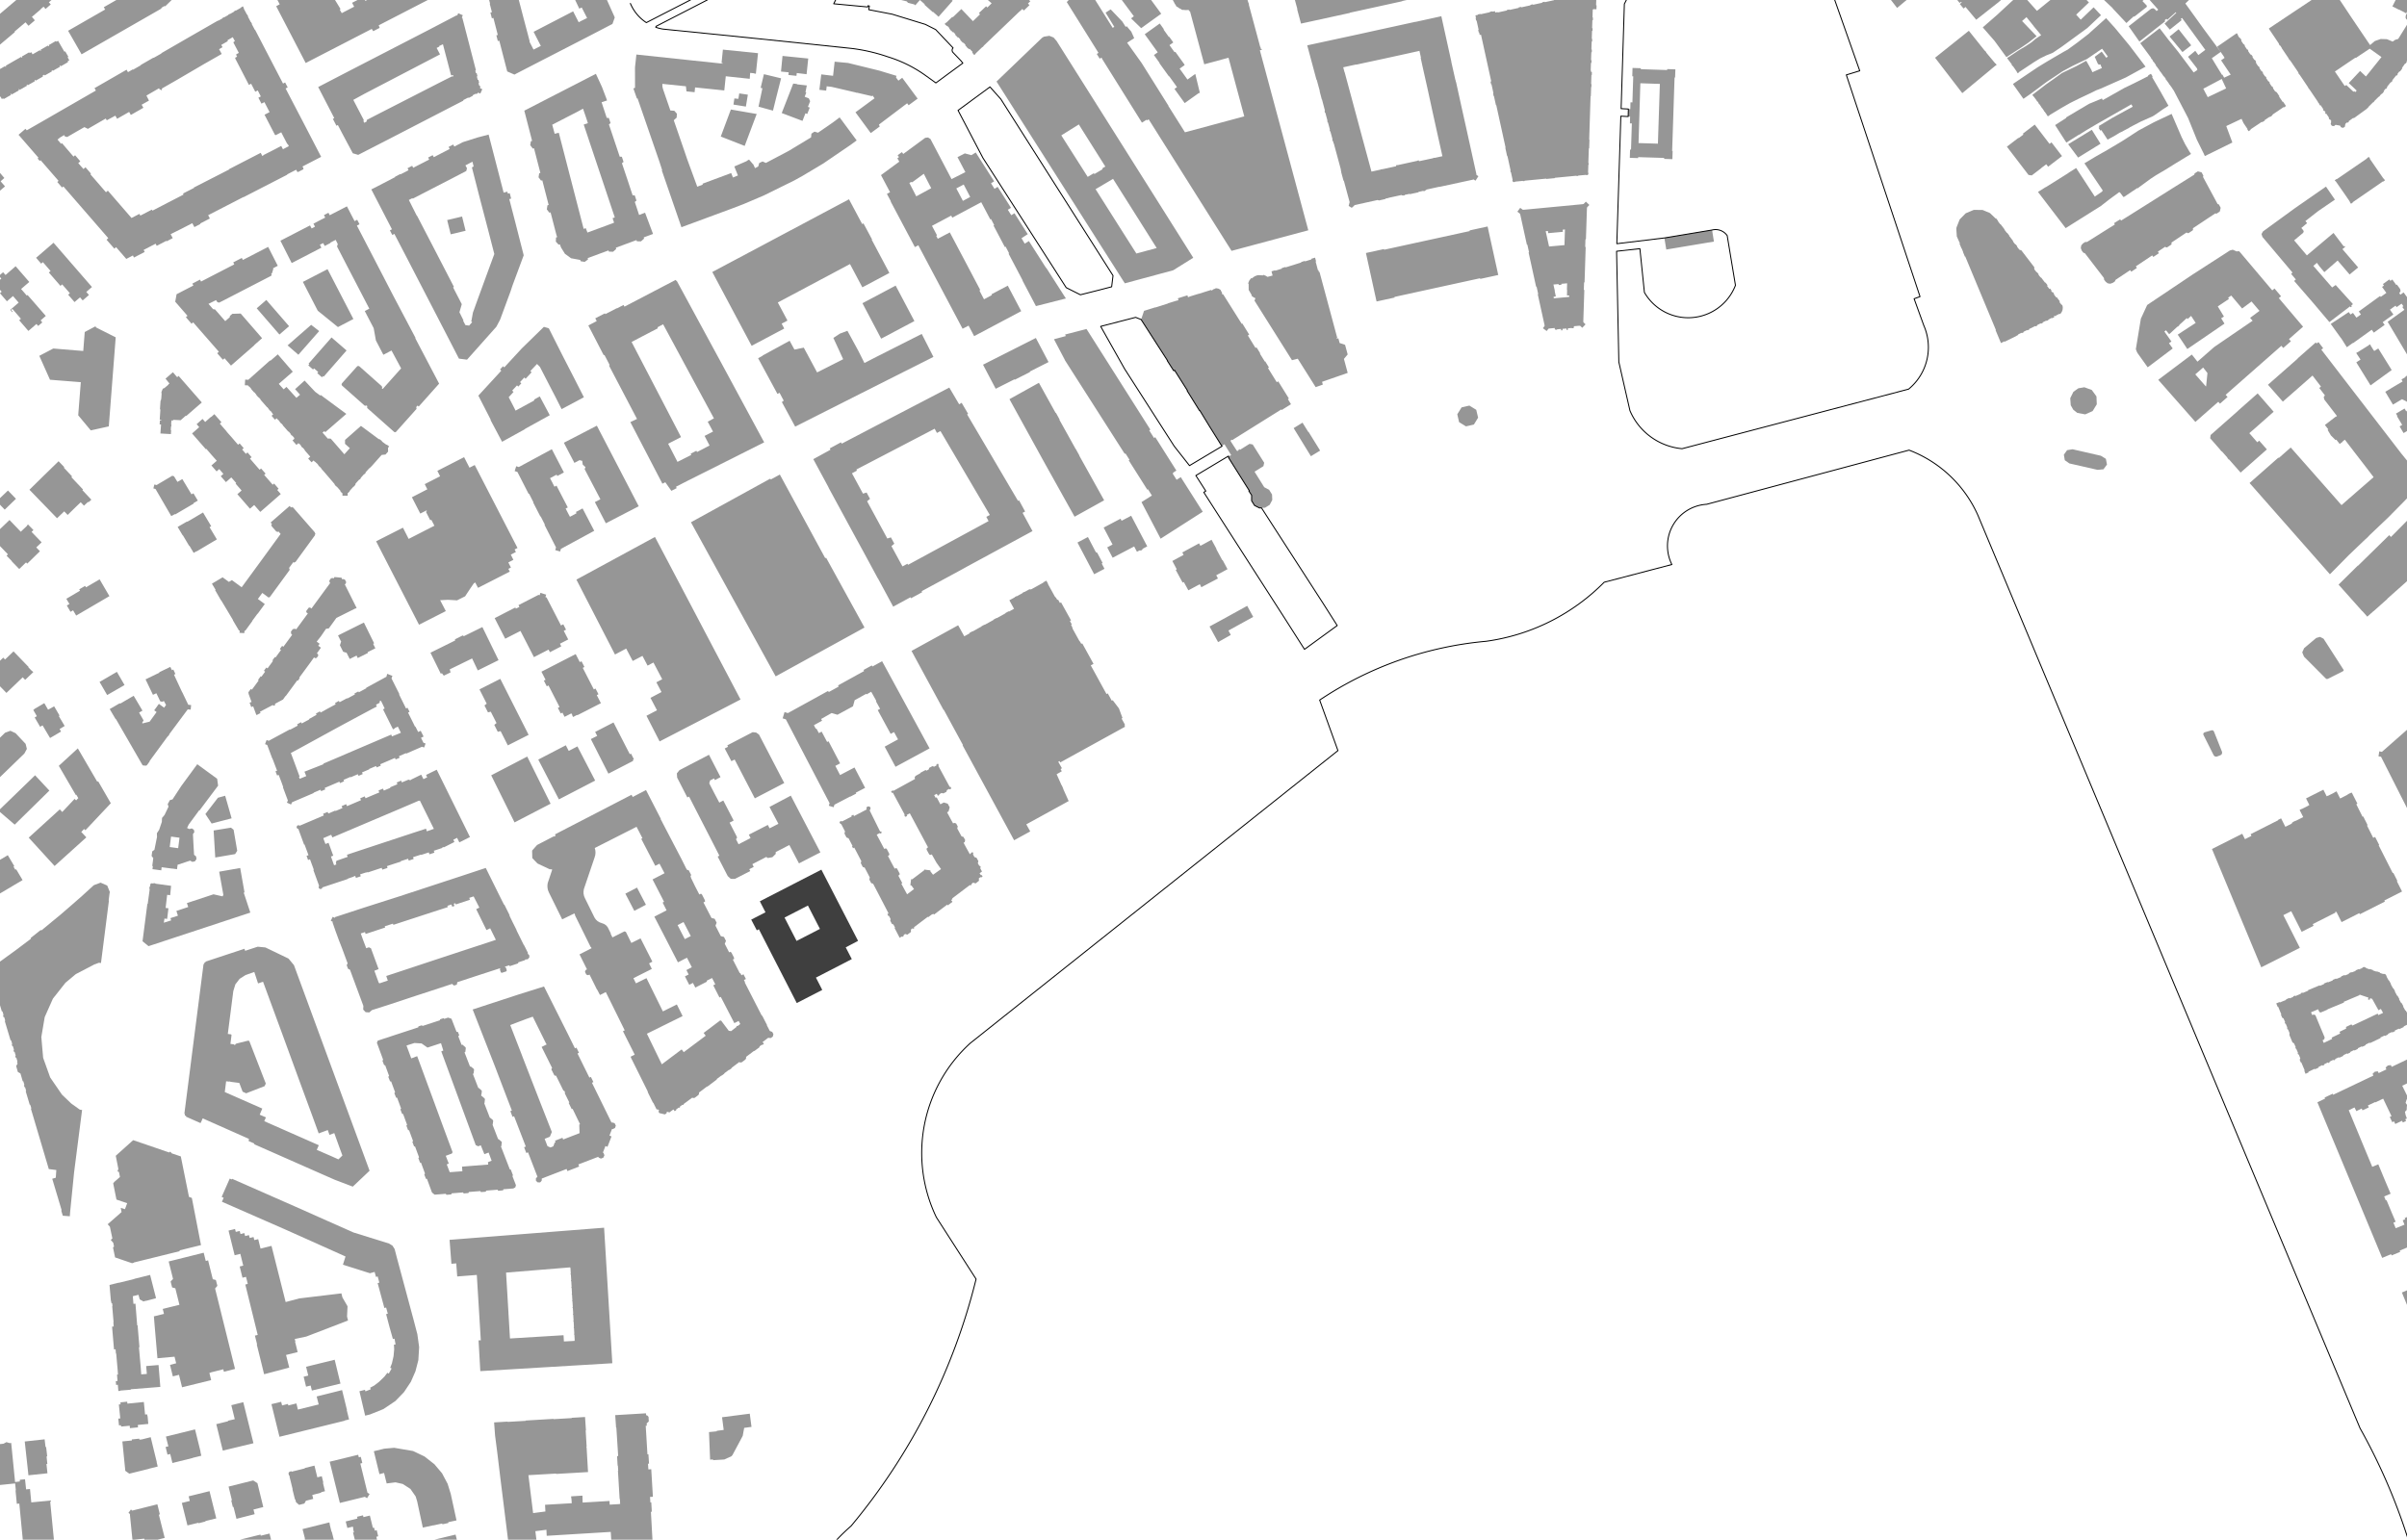
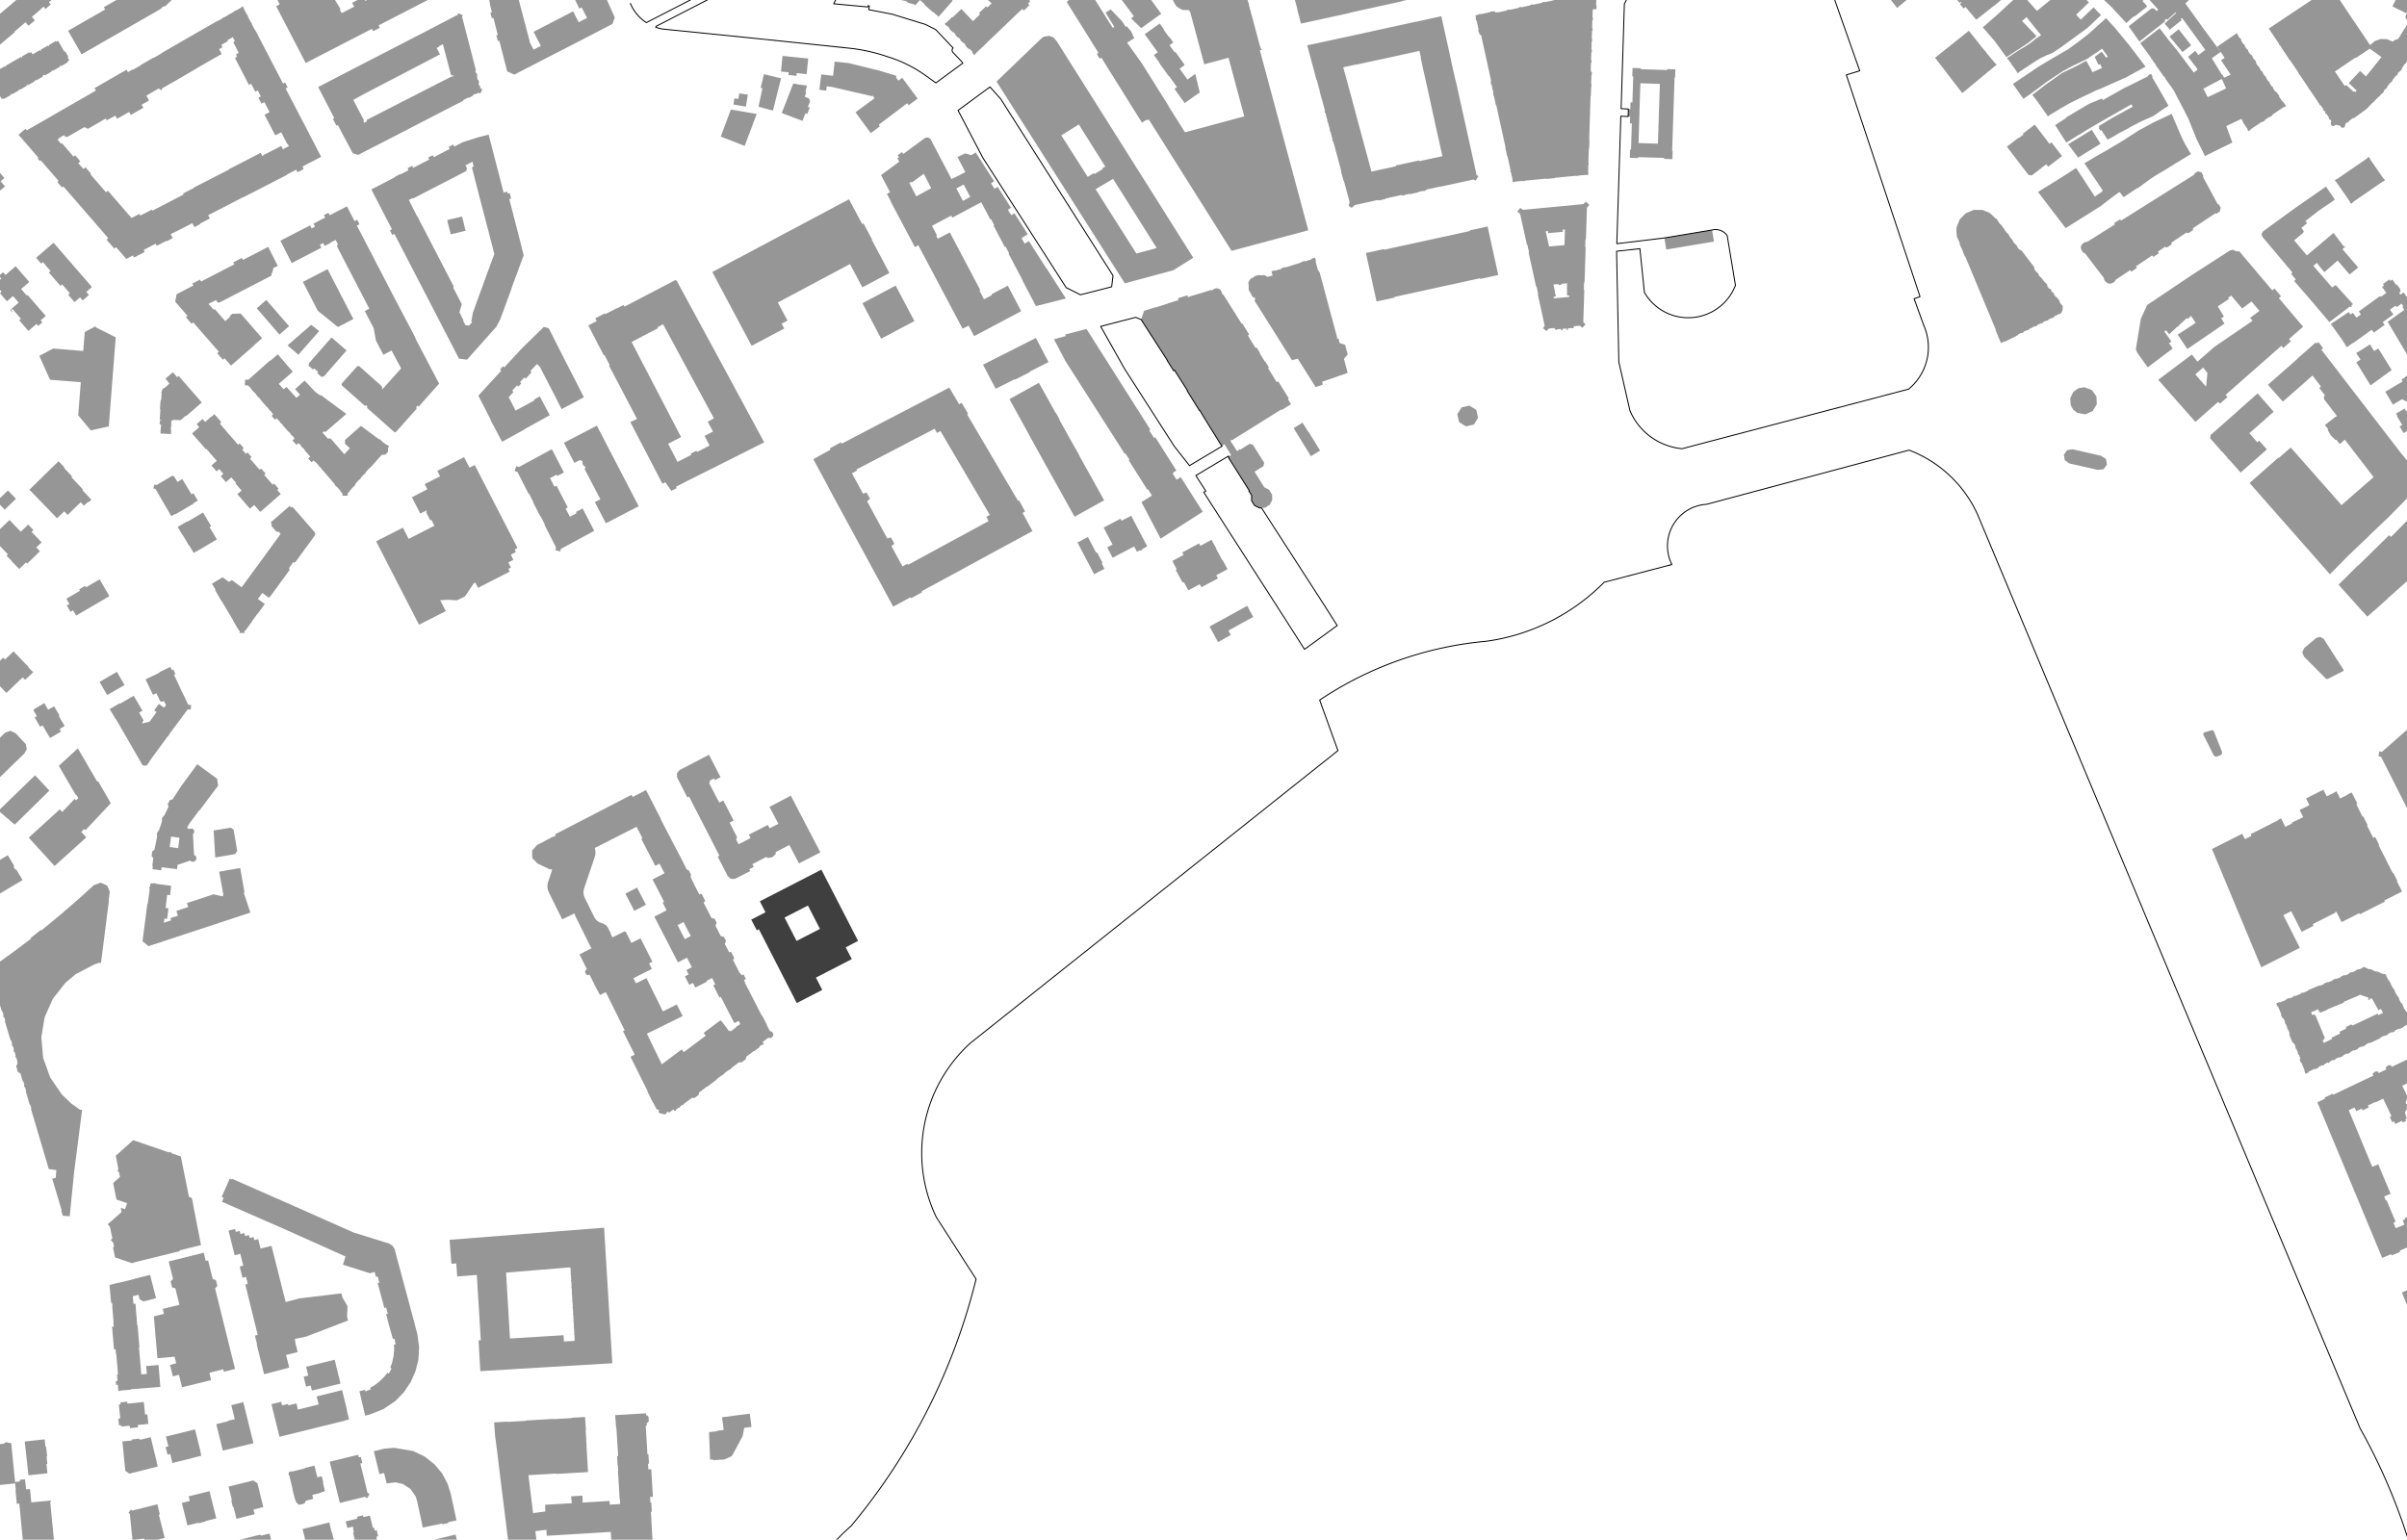
<svg xmlns="http://www.w3.org/2000/svg" viewBox="0 0 2008.8 1285.37">
  <defs>
    <style>.cls-2{fill-rule:evenodd;fill:#969696}.cls-3{fill:none;stroke:#000;stroke-linecap:round;stroke-linejoin:round;stroke-width:.8px}</style>
  </defs>
  <path d="M664.781 785.511l19.511-10.028-10.031-19.514-19.512 10.034 10.032 19.508m-25.935-23.893l-4.716-9.192 51.37-26.416 30.626 59.446-10.308 5.423 5.074 9.811-29.936 15.45 5.286 10.274-21.29 10.958-31.616-61.61-1.717.923-4.683-8.96 11.91-6.107" fill-rule="evenodd" fill="#3f3f3f" id="Schaader" />
  <g id="Gebäude_Umgebung" data-name="Gebäude Umgebung">
    <path class="cls-2" d="M289.892 1275.565l-1.382-5.415 9.821-2.427-.355-1.484 4.976-1.2.376 1.504 5.35-1.3 2.508 10.244.969-.226.665 2.558 1.584-.377 1.21 5.075-1.548.421.609 2.614-1.241.298h-17.208l-1.6-6.413.764-.229-.706-2.795.207-.145-.412-1.805-4.587 1.102M254.47 1284.322l-1.988-7.806 22.403-5.579.348 1.489-.078.154 1.518 6.173.263.039 1.744 7.058h-24.044l-.318-1.294.152-.234M200.422 1285.331l16.973-4.229.252.94 7.297-1.793 1.394 5.601h-25.789l-.127-.519M381.375 1285.85h-20.837l19.677-4.737 1.16 4.737M412.545 1190.03l-.166-2.575 11.235-.664.014.232 15.07-.862-.014-.262 23.265-1.384.037.237 15.21-.896-.006-.242 11.072-.661.751 11.147-.229.162.81 13.444-.239.016.026.444.162-.011.725 12.389.34 5.852.153 2.531-2.531.145-3.608.215-.385.022-20.112 1.174-.017-.304-23.108 1.334 3.339 26.99.578 4.681 10.264-1.342-.302-5.593 22.297-1.317-.29-4.154-.146-.016-.098-1.562 9.442-.603.174 5.797 22.428-1.339.163 3.074 8.368-.499-.012-.112.357-.061-.219-4.031-.217-.023-1.41-23.64.213-.011-.269-4.212-.215.017-.455-7.915.917-.106-1.515-23.707-.24.017-.715-10.428 25.634-1.531.172 1.576 1.113.31.708.915.169-.023.222 4.199-.274.028-1.495 1.406.119 1.911-.917.092 1.437 23.857.817-.083.504 7.813-.861.101.304 4.712 2.412-.145 1.379 23.009-2.39.111.272 4.581.764-.05.445 7.836-.752.047 1.32 23.76h-34.403l-.431-6.963-53.433 3.253-.271-5.041-9.217 1.191.936 7.56h-23.682l-6.529-52.443-2.484-20.616-1.855-14.3-.549-7.42-.076-1.041M320.595 1209.396l8.378-.742 15.807 2.703 9.481 4.522 8.265 6.481 6.412 7.591 4.646 8.79 2.58 8.361 4.832 22.155-6.792 1.473-.092.731-4.814 1.046-.398-.625-7.216 1.568-.014-.095-8.802 1.911-4.684-21.762-1.27-4.21-4.379-6.302-6.449-4.153-6.009-1.351-7.373.918-2.182-8.737-3.865.985-4.66-19.138 8.598-2.12M275.138 1220.276l23.788-5.797.523 2.131 1.661-.404 1.269 5.172-1.659.41 1.605 6.553.823 3.356 3.536 14.478 1.769 1.088-1.074 1.755-1.038 1.699-1.863-1.141-19.969 4.907-.865.215-4.222-17.104-4.284-17.318M268.049 1246.106l-7.435 1.952.805 3.253-6.119 1.554-1.263 2.327-4.405 1.118-2.58-2.254-.607-2.351-.281.058-2.103-8.45.18-.056-2.651-10.743.229-.393-.639-.385-.444-1.78.795-1.317 1.664-.393.726.46.157-.273 10.342-2.569-.105-.304 5.321-1.323 2.808-.697 2.389 9.767 3.722-.918 1.282 5.348-.316.156 1.705 6.999-3.247.848.07.366M214.842 1238.191l4.888 19.941-.2.05-7.988 1.995.983 3.891-15.17 3.884-2.47-9.945-.562.08-1.327-5.487.557-.159-2.791-11.393 20.569-5.133 3.511 2.276M174.869 1244.87l5.627 22.716-9.096 2.238.071.343-5.778 1.495-.108-.421-9.151 2.226-4.682-18.786 6.659-1.637-.975-3.872 17.433-4.302M108.577 1264.007l-1.386-1.024 2.063-2.801 1.389 1.024.175-.243 1.703-.426 18.805-4.72 2.088 8.43-.838.226 4.883 19.419-7.503 1.861-.16-.235-1.301.332h-7.817l-.335-1.35-9.81 1.052-2.133-21.305.177-.24M424.323 1095.825l1.287 21.573 44.705-2.717.294 5.205 8.83-.466.03-.32.16-.174-.248-4.502-.185-.176-.103-.647.207-.251-.274-4.578-.155-.111-.045-.692.168-.14-.233-4.368-.189-.204-.092-.703.194-.2-.284-4.735-.186-.067-.036-.73.185-.146-.279-4.617-.2-.106-.097-.686.253-.15-.306-4.668-.169-.095-.04-.597.152-.145-.278-4.812-.171-.17-.068-.572.19-.176-.271-4.648-.164-.064-.086-.747.183-.179-.24-4.611-.216-.09-.048-.725.194-.1-.264-4.48-.22-.266-.056-.588.197-.32-.275-4.503-.177-.17-.049-.36-22.101 1.804-31.418 2.564 1.994 33.426m-49.138-60.77l59.402-4.679 39.395-3.085 30.158-2.366 1.586 26.156 5.278 86.997-30.292 1.805-.354.022-79.523 4.751-1.465-25.673.158-.006 1.734-.073-2.698-43.962-.647-10.598-16.342 1.283-.818-10.925-4.033.343-1.539-19.99M149.978 1044.5l-38.36 9.483.009.226-1.448.343-14.141-4.824-1.734-8.288.851-.82-.621-3.085-2.113-2.436 1.368-1.185-2.085-9.829-1.85-2.044 11.586-10.171-.683-3.524 3.524 1.113 1.855-5.004-8.952-3.03-2.741-13.577.628-.517-.065-.309 5.11-4.464-.849-4.209-1.211-.427.7-2.159-2.159-10.891 4.197-3.766 10.329-9.276 30.08 10.294.858-.742 1.326 1.478 7.504 2.536 2.854 14.133 3.963 19.647 2.39.865 7.647 39.399-17.918 4.413.151.647M136.84 1096.855l-1.02-4.127 4.356-1.09 9.572-2.36-3.418-13.764-2.685-.743-1.248-4.946 2.032-2.114-1.953-7.798-1.364-5.451-.339-1.35 29.231-7.303 1.708 6.882 1.959-.513 3.266 13.122.65 2.62 2.578.653 1.253 4.851-1.911 2.254 1.456 5.881 8.409 33.914 6.775 27.328-9.262 2.396-.539-2.098-.296.078-10.01 2.519-.097.151-1.195.299 1.481 6.009-24.291 5.983-2.559-10.411-5.127 1.303-2.368-9.608 5.134-1.313-1.354-5.51-14.274 1.291-2.473-28.839-.481-6.126 8.404-2.07M190.728 1027.319l5.411-1.367.648 2.474 3.273-.786.655 2.586 3.224-.826.643 2.497 3.186-.807.631 2.386 3.199-.776.647 2.558 3.24-.8 1.963 7.911 9.138-2.287 1.518 6.042 7.004 27.783.282 1.113 3.013 11.951 11.327-3.019 3.931-.471 31.279-3.744.817 3.356 4.293 7.415-.414 8.551.814 3.344-34.864 13.396-9.594 2.037.556 2.159-.269.106 2.13 8.651-9.677 2.402 2.675 10.55-19.431 5.139-1.554.404-2.406-9.836-3.725-15.022.281-.067-1.823-7.309 2.34-.567-10.358-42.074 2.057-.541-1.454-5.872-2.967.711-2.321-9.365 2.968-.72-2.434-9.83-4.748 1.152-5.104-20.588M284.155 1155.05l-23.863 5.82-1.032-4.199-3.829.949-.604-2.503-1.406-5.8 3.84-.951-1.813-7.365 23.875-5.844 4.832 19.893M226.532 1172.221l8.116-1.953.758 3.016 4.899-1.239.321 1.255 6.736-1.687.15.569 1.097 4.58 17.365-4.296-1.689-6.673 21.2-5.311 4.082 16.601-.183.101 1.933 7.791-3.508.843-.12.231-16.817 4.143-18.426 4.539-19.207 4.742-5.635-22.898-1.072-4.354M211.531 1204.843l-25.581 6.166-5.443-22.086 9.832-2.419-.106-.427 5.704-1.308-2.88-11.672 9.976-2.519 8.498 34.265M162.783 1193.303l4.586 18.579-.145.033.795 3.356-7.283 1.811.02.089-16.854 4.182-1.833-7.532-2.275.552-1.571-6.377 2.274-.583-2.018-8.118 12.545-3.088 11.759-2.904M104.566 1227.881l-2.445-24.539 7.971-.803-.082-.856 6.221-.656.107.843 2.063-.221 7.359-1.855 5.074 20.839-.1.025.886 3.641-7.288 1.805.022.092-16.432 4.07-3.356-2.385M120.049 1170.427l1.008 10.445 1.656-.162.481 1.796.573 6.218-8.773.857.196 2.022-6.748.659-.194-2.02-7.171.698-.115-1.147-1.655.17-.574-5.663 1.652-.167-1.188-11.639 1.459-.145-.16-1.629 5.661-.558.162 1.626 13.73-1.361" />
    <path class="cls-2" d="M99.081 1070.821l.13.078 12.919-3.172.006-.139 13.141-3.256 4.896 19.199-.259.349-7.825 2.042-.234-.042-2.249.591-1.464-.962-.191.028-1.355-.848-1.021-3.761-4.721 1.164.512 6.38 1.692-.146.036.483 1.4 17.637.242-.017.106-.011.585 6.943.334 3.933.569 6.771.053.622-.407.045 1.492 16.967.41 5.654 4.683-.371-.568-6.569 10.33-.873 1.487 18.278-24.659 1.966-.052.388-8.631.714-.088.248-1.599.112-.425-5.206-1.467.123-.258-3.147 1.464-.12-.438-5.328.815-.072-.304-4.176-1.183-13.324-.241-.07-.268-3.49-1.321.101-.067-.742-.548-6.464-.371-4.391-.571-6.712-.06-.72 1.362-.125-.29-3.546.179-.078-1.135-13.307.216-.022-.266-2.469-.523.067-.562-2.541-1.111-12.783 7.673-1.883M184.991 999.21l6.746-15.302 1.683.737.25-.564 29.074 12.791 24.269 10.682 26.473 11.795 21.519 9.549 29.666 9.242 2.885 1.766 1.799 2.862 1.922 7.415 4.112 15.268 2.884 10.726 6.991 26.006 3.05 11.666 1.489 10.76-.657 10.844-2.412 9.328-3.856 8.83-5.723 8.581-7.171 7.42-10.015 6.729-11.195 4.503-4.023.996-4.477-19.054-.313-1.331 4.616-1.188.404 1.305 4.486-1.782-.573-1.264 3.384-1.805 4.133-3.183 4.433-4.293 2.45-3.217 1.138.72 2.423-4.296-1.197-.605 1.454-3.769 1.343-5.914.512-5.728-.212-3.877 1.381-.182-.894-4.834-1.327.337-1.163-4.114-1.749-6.202-1.61-6.087-1.156-4.374 1.42-.388-1.409-5.144-1.453.41-1.178-4.352-1.622-6.003-1.653-6.124-1.163-4.321 1.412-.399-1.378-5.122-1.439.366-1.118-4.174-3.897 1.097-22.556-7.106 2.166-6.879-21.863-9.806-27.915-12.498-24.286-10.651-29.081-12.751 1.462-3.3-1.695-.748M619.853 1198.692l-8.469 15.865-.853 1.102-6.039 2.762-9.366.572-.111-.614-2.392.187-.114-2.924-.801-20.097 5.017-.496 1.383-.14.042-.415 5.819-.754-1.37-10.581 23.131-2.985 1.437 11.036-.438.056-5.662.759-1.214 6.667M23.965 699.296l25.948-23.623 2.021 2.204 10.304-10.941.833.775.488.452 1.78-1.855-1.65-2.851-.436.22-.182-.315-13.979-24.025 13.979-12.84 1.88-1.729 16.236 27.857.418-.237.297-.168 10.435 18.091.145.251-.315.338-20.886 22.195-1.11-1.03-2.367 2.514.927.876 3.323 3.598-.38.344-8.603 7.763-17.501 15.798-21.605-23.662M97.544 560.877l6.39 11.001-14.495 8.368-.229-.393-5.879-10.136-.247-.422 14.46-8.418M99.998 587.041l.248.426 11.311-6.636 7.352 12.425-2.825 1.635 3.754 6.533-1.215 1.978.292.518 5.738-1.414.123.087.262-.36 5.649-7.803-1.993-1.442 3.91-5.394 4.346 3.207 1.628-2.279-1.805-3.317-1.406.661-1.647-.42-3.227-6.717-2.827 1.332-6.199-12.912 11.534-5.581-.124-.352 9.293-4.491 1.287 2.766 1.19-.554 1.745 3.752-1.189.551 6.834 14.691.081-.034 5.003 10.462 2.232.216.146.014-.371 3.845-2.445-.235-15.45 20.791.102.208-.506.695-.506.692-.2-.072-15.22 20.757.033.351-2.361 3.23-.7.362-2.555-.191-.489-.456-15.26-26.446-6.847-11.872-.202.152-4.969-8.437 8.445-4.922M148.69 708.084l.786-6.09.072-.55.25-2.103-7.044-.94-.346 2.602v.081l-.767 6.037 7.05.963m-22.172 6.491l.513-3.788 1.845-1.373 1.999-9.89.154-.588-.086-3.356 1.855-2.795 2.257-6.634.157-3.306 2.141-2.521.247-.57 3.031-6.33-.675-2.142 1.841-3.345 2.176-.577 7.185-11.014.961-1.317 12.506-17.04 16.603 12.161.791 5.73-15.59 20.795-.174-.266-8.82 12.002-1.296 2.834 1.906.865 1.987-.533 1.75 1.08.42 2.017-1.178 1.687.33 6.59.6 10.634 1.7 1.406.313 2.182-1.234 1.827-2.141.527-1.938-1.049-10.447 3.44-.498 3.738-12.817-1.682-.327 2.594-7.319-.962.3-2.57-.492-.066.847-6.584-1.382-1.81M120.965 770.224l1.781-13.817.228-1.772.298-.056 1.698-12.428-.366-.142.236-1.844.389-.044.258-1.956.332-.541.601-.224 1.659.151.075-.276 1.364.103.244.338 13.024 1.774-.766 7.834-2.517-.294-1.288 10.945 2.318.275-.022.349-.028.371-.978 8.146-2.254-.287-.545 3.459 6.144-1.93-.604-1.889 6.242-2.017-1.279-3.986 9.873-3.256-1.094-3.3 17.939-5.914 4.256-1.409 7.581 1.724.649-1.258-3.497-19.344 17.543-3.077 3.601 20.418-.689.136.504 1.407 5.039 15.262-45.364 14.969-15.809 5.206-23.76 7.845-5.026-4.093 2.01-15.558M179.639 715.859l-1.347-22.55 14.468-2.362 2.192 1.732 3.025 17.594-1.752 2.746-16.586 2.84" />
-     <path class="cls-2" d="M193.306 683.161l-16.675 4.34-5.217-7.925 10.477-13.611 6.034-1.638 5.381 18.834M218.074 925.1l.835.364-2.17 5.094 5.203 2.249-1.402 3.175 28.235 12.453 4.654 2.053 12.628 5.565-1.684 3.867 12.134 5.278 5.937 2.664 3.325-3.23-2.282-6.157-4.518-12.537-3.994 1.49-1.44-4.043-7.569 2.807-5.211-14.325-11.325-30.768-13.52-36.974-2.103-5.722-2.077-5.64-12.208-33.184-4.165 1.395-3.14-9.54-6.81 2.398-.454.16-4.971 3.146-2.148 2.801-1.423 1.85-1.717 5.615-4.58 35.756 2.863.37-.02.313.278.036-.936 7.594 2.879.37-.006.288.264.05.825.18.136-.668.582-.214-.05-.201 10.166-2.53.05.128.62-.145.233.594.132-.056 13.706 35.362-.068.056-.873 1.85.064.14-15.657 6.078-.054-.126-2.594-1.202-.144.05-2.796-7.41-7.438-.965.02-.136-1.116-.146-.02.146-2.448-.288-1.124 8.986 30.486 13.435m-64.228 4.773l7.16-55.997 6.864-53.515 2.007-15.628.528.056.067-.535.062-.539 1.043-.36-.158-.532 8.652-2.863 23.943-7.9.557 1.704 1.661-.544 8.83-2.89 6.434.628 19.268 9.278 4.549 5.474 13.742 37.357 1.759 4.784 2.3 6.257 13.587 36.958 11.31 30.756 11.343 30.807 9.082 24.72-14.024 13.284-15.18-5.797-9.53-4.188-23.926-10.564-5.458-2.41-28.25-12.465.241-.55-4.823-2.08.254-1.822-38.583-17.118-1.021 2.327-.79 1.632-12.213-5.415.23-.505-1.14-.49.149-1.22-.526-.095M343.235 883.577l4.924-1.866 2.247 6.076 3.622 9.834 3.862 10.483 2.52 6.838 3.61 9.83 3.852 10.49 2.51 6.837 3.507 9.45 3.83 10.32-.608 1.13-3.39 1.262-1.7.639 2.527 6.51-1.714.626 2.498 6.541 10.56-.775-.308-3.85 10.161-.837 11.71-.9-.239-1.996 3.091-1.213-2.526-6.838-3.537 1.373-2.993-7.437-2.133.853-2.106-1.012-.89-2.5-11.82-32.168-16.017-43.591 1.697-.659-1.941-6.168-11.275 3.694-4.908-3.451-5.99-.388-6.617 2.132 3.984 10.731M315.32 868.72l26.984-8.837 6.751-2.21.158-.809 2.8-.94.633.57 14.52-4.757.152-.804 2.805-.929.615.558 3.208-1.051 2.845.97 4.233 10.925 1.11-.006 1.139 2.868-.837.776 2.414 6.229.416 1.071.634-.273 2.522 2.145.33.72-.412 3.328-.685.248 4.64 11.974.549-.218 2.484 2.028.301.692-.387 3.267-.617.237 4.562 11.775.234-.095 2.455 2.115.258.742-.424 3.052-.238.083.147.377.194.502.219-.083 2.424 2.078.266.73-.401 3.156-.203.067 1.236 3.186 3.436 8.893.118-.039 2.437 2.02.267.725-.455 3.13-.096.034 4.477 11.582.21.544.313-.106 2.491 2.11.261.655-.446 3.211-.31.106.385.996 7.05 18.225.788.125 1.834 4.793-.477.625 2.962 7.658-.561 1.794-1.642.909-8.19.647-.418.926-3.993.366-.58-.904-9.402.747-.438.916-3.984.32-.55-.848-1.383.112-8.137.636-.385.887-3.942.343-.557-.848-9.452.748-.447.923-3.939.324-.554-.86-9.303.731-2.23-1.804-4.178-11.36-.87-.098-1.397-3.643.622-.73-.329-.894-2.98-8.1-.851-.118-1.383-3.777.56-.664-3.306-8.989-.836-.114-1.432-3.827.581-.642-.34-.926-2.974-8.085-.83-.1-1.432-3.741.598-.69-3.322-9.035-.844-.1-1.43-3.75.604-.686-.357-.968-2.957-8.043-.85-.097-1.5-3.783.66-.714-3.31-9.006-.886-.1-1.501-3.785.683-.737-.326-.893-2.949-8.012-.872-.106-1.43-3.749.624-.709-5.236-14.227.784-1.81M425.813 855.725l9.8 25.26-.021.034 14.127 36.378 10.833 27.615-1.683 3.986-4.324 1.724 2.375 6.13 2.508 1.09 2.335-.946.956-2.449-.151-.39 1.105-.489-.532-1.342 6.274-2.474.573 1.423 5.101-1.964 8.577-3.312-.228-7.16.647-.316-6.244-12.874-.683.332-2.58-5.256.577-.299-3.939-7.942.481-.226-.852-1.777-.525.22-6.317-12.785-.376.182-.978-.338-2.49-4.974.255-.879.419-.223-8.806-17.675 4.364-2.182-.128-.26-.284.143-11.345-22.965-5.21 1.827-13.611 5.153m-31.336-12.98l38.312-12.534 21.224-6.662 19.663 39.153 6.164 12.492 1.251-.613 2.102 4.301-1.237.603 9.929 20.13 1.237-.608 2.11 4.318-1.222.597 2.884 5.842 13.503 27.495.52-.254 2.047.692.989 1.995-.712 2.014-1.933.926-.515-.2-.764 1.977-1.396 3.616 1.717.664-3.367 8.706-1.71-.658-1.441 3.724-.692 1.797.542.203.75 1.995-.896 1.97-1.999.797-1.958-.845-.254-.667-15.681 6.02-.988.383.681 1.754-9.02 3.507-.512.198-.258.1-.69-1.782-20.704 7.984-.04 1.668-1.039 1.295-.691.31-1.87-.17-1.262-1.385.003-1.877 1.268-1.387-7.461-19.318-.393-1.016-1.448.55-1.815-4.818 1.41-.533-.185-.48-9.594-24.836-1.293.491-1.82-4.784 1.269-.48-.342-.882-3.491-9.038-10.46-27.395-18.422-47.045M303.21 785.185l1.87 4.935.554 1.467 2.232-.759 1.725.837 6.221 16.973.148.404-3.539 1.35 3.708 10.147.672.354 2.76-.926 4.093-1.367-1.312-3.822 16.474-5.42 20.755-6.885 5.28-1.744 23.813-7.847 21.383-7.01 3.785-1.284-2.894-5.88-1.87-3.756-3.078 1.512-8.367-17.05-.197-.41 2.636-1.303-4.779-9.351-3.629 1.183.5 1.657-.277.09-11.514 3.765-.325-1.004-1.378.427.616 1.86-1.862.614-.676-1.86-3.373 1.113.36 1.09-11.964 3.856-15.768 5.144-5.87 1.916-11.842 3.872-.335-.987-6.842 2.187.343 1.046-11.294 3.727-5.028 1.646-.51-1.579-3.53 1.163 2.125 5.91m-26.604-17.643l1.056-2.153 1.699.834.302-.625 23.814-7.798 30.136-9.618 5.812-1.911 15.73-5.161 30.23-9.917 20.02-6.618 12.337 24.91 2.94 5.819.268-.073 4.424 8.916-.22.17 2.868 5.906 3.109 6.19-.102.131 6.204 12.54.189.025 2.591 5.183.59 1.175-.21.672 1.265 1.216.185 1.744-1.333 1.685-2.141.215-.222.55-5.794 1.905.22.742-7.236 2.402-.272-.781-3.918 1.246.648.31.46.544.637 1.959-.065.683-.398.402-3.55 1.163-.52-.075-.446-.56-.648-1.979.008-.675.335-.625-21.693 7.044-14.25 4.684-.43 2.1-2.362.732-1.551-1.387-2.356.776-8.08 2.67-20.757 6.767-20.518 6.804-15.21 4.863-2.208 1.938-3.046-.212-.703-.75-1.329-1.414.152-3.055-8.63-23.308-2.572-6.958-1.585-.72-1.145-3 .777-1.56-2.752-7.449-1.855-5.024-2.636-6.732-3.056-8.352-2.29-6.634.235-.488-.503-.243-1.217-.597.568-1.163M271.586 704.591l2.608-1.001 3.916 10.748-1.918.703 1.94 5.42.67 1.872 1.935-.67-.415-1.168.421-1.872 3.984-1.39 5.424-1.893-.625-1.755 11.158-3.727 11.02-3.635 5.297-1.75 5.64-1.86 22.08-7.287 10.825-3.523.68 2.21 5.861-2.065-2.806-5.655-8.899-18.007-.222.167-.404.176-.186-.21-15.78 6.755-15.533 6.575-9.92 4.212-4.926 2.095-.415.176-15.44 6.55-10.205 4.338-.94-2.231-5.27 2.26-1.36.58 1.805 4.862m-23.607-15.29l1.009-.433 1.049.313.144.114 14.11-5.998 5.914-2.519-.576-1.39 3.81-1.578.559 1.353 5.826-2.483.163.388 5.815-2.463-.702-1.618 3.783-1.638.715 1.649 5.883-2.492.416-.178 4.922-2.103.446-.193-.672-1.568 3.784-1.629.68 1.579 5.808-2.486 5.684-2.365-.684-1.621 3.76-1.59.695 1.643 5.444-2.26-.205-.44.512-.24 5.602-2.33-.62-1.462 3.71-1.578.631 1.489 5.757-2.399.172.327.456-.215.329.669.587-.265-.042-.226 8.877-4.349 1.866 3.744 3.126-1.535-.962-1.97 8.914-4.37 27.737 56.203-8.862 4.453-1.893-3.789-3.145 1.562.93 1.909-8.814 4.457-.121-.259-.601.215-.767.234.134.332-7.05 2.333.523 1.598-4.176 1.364-.518-1.584-6.462 2.131-.093-.276-.366.123-6.225 2.008.497 1.523-4.093 1.334-.5-1.537-6.148 1.986.096.382-5.672 1.805-5.687 1.878-.272.089.492 1.534-4.385 1.412-.484-1.501-.543.178-11.045 3.638-.083-.251-1.282.34-.219-.044-4.848 1.57.545 1.63-4.045 1.355-.56-1.67-1.303.42-.084.193-4.847 1.663.082.253-21.2 7.028-.045.226-.66.926-1.108.27-1.042-.54-.408-1.108.441-1.09-4.666-12.861-.135-.377.405-.137-3.207-8.762-1.608.594-1.257-3.44 1.608-.585-1.213-3.312-2.095-5.621-.363.131-4.763-13.022-1.108-.527-.42-1.153.507-1.118M242.738 628.622l.817 2.158 1.706 4.59.75 2.027 1.878 5.088.951 2.577 1.087 2.923.113.31-.52.232.619 1.629 5.458-2.249-1.515-3.676.29-.118 15.678-6.154-.19-.463 15.355-6.533 4.138-1.796 1.197-.511 4.779-2.05.657-.278 4.698-2.013 15.26-6.518 10.58-4.539.582 1.504 4.99-2.002 2.484-1.038-2.547-5.115-2.755 1.34.133.302-1.423.615-2.717-5.456-2.429-4.874-3.166-6.36 1.378-.695-2.322-4.909-.942-1.654-1.03.539.15 1.234-3.125 1.642.776 1.456-.299.158-3.751 1.95-12.256 6.57-15.443 8.322-.494.264-5.047 2.755-.873.478-10 5.48-15.84 8.68-7.82 4.178M221.2 621.25l.778-2.112.504-1.362.424.154 1.372.504 17.633-9.527.166.299 6.423-3.453-.57-1.017 3.279-1.846.605 1.08 6.268-3.37-.188-.342 6.288-3.506-.566-1.022 3.374-1.869.56 1.014 1.27-.71 4.868-2.713 6.446-3.466-.58-1.006 3.227-1.858.635 1.1 6.274-3.372.166.301 6.339-3.427-.397-.762 3.28-1.739.385.726 6.26-3.39-.19-.343 16.955-9.25.648-2.435 4.344 1.695-.756 2.141 6.518 12.958.123.229-.325.167 5.483 11.061.33.662 1.225-.623 1.742 3.425-1.262.64.363.737 2.662 5.371 2.789 5.656.297-.149 1.495 2.974.802 1.591 2.133-.998 2.398 4.809-2.147 1.057 2.04 4.132 1.77.625-1.185 3.356-1.802-.638-13.202 5.734-.166-.394-5.844 2.527.561 1.318-3.339 1.423-.554-1.301-6.262 2.709-6.054 2.591.502 1.179-3.467 1.473-.498-1.173-5.777 2.471.118.28-5.323 2.278-.74.316.59 1.358-3.485 1.518-.598-1.381-.554.24-5.423 2.318-.143-.337-5.835 2.513.512 1.169-3.436 1.512-.526-1.197-6.062 2.603-6.182 2.647.512 1.214-3.491 1.473-.504-1.197-2.562 1.096-3.217 1.381.108.265-18.089 7.73-.84 1.861-1.687-.764-1.756-.792.8-1.778-4.126-11.097.248-.106-1.38-3.858-2.173-5.705-.242-.63-1.32.502-1.337-3.504 1.32-.505-.349-.916-3.596-9.448-.13.045-4.162-11.152-1.813-.668M207.292 577.922l2.06-2.807.878.643 5.643-7.691-.551-.405 2.286-3.117.554.403.211-.288 2.884-3.934-.999-.731 2.005-2.736 1 .731 4.56-6.221-.532-.388 2.137-2.919.532.388 4.572-6.238-1.037-.759 1.962-2.674 1.037.759 2.775-3.786 4.571-6.226-.72-.529-.377-1.983 1.618-2.201 2.062-.315.721.528 4.504-6.136 5.261-7.174-1.205-.88-.16-1.088 2.08-2.835 1.093-.183 1.202.883 4.203-5.729 11.491-15.676-.565-.416-.208-1.495 1.423-1.938 1.47-.23.565.416.899-1.228 5.793.559.723 1.448.717-.359 1.442.507 1.059 2.109-.494 1.402-.717.357 9.91 19.822-.927.471-.129-.082-15.828 7.89-6.316 8.751-2.348.336-4.253 6.238-3.544 4.48 2.483 1.786-1.209 1.63 2.265 1.633-3.384 4.767.972.697.158 1.315-1.332 1.775-1.274.213-.905-.65-2.702 3.807-9.627 13.115.445.318-1.647 2.299-.47-.338-9.614 13.1-.156-.114-2.061 2.946-6.824 3.669.416.784-1.659.871-.407-.772-10.845 5.709.534 1.019-3.328 1.752-.467-.885-2.36-6.435-1.603.607-1.385-3.65 1.646-.622-2.409-6.566-.244-1.504M282.112 530.48l21.585-10.769 8.55 17.361-.842.421 1.855 3.733-6.468 3.216.329.64-8.546 4.259-1.003-2.049-5.726 2.837-2.707-5.424-.328.153-2.412-.779-2.721-5.388.886-2.71.221-.138-2.673-5.363M386.966 531.171l15.614-7.689 13.495 27.636-17.331 8.57-4.742-9.996-18.67 9.116.694 2.541-5.667 2.727-1.551-2.086-.936.458-8.627-17.549 20.613-10.208-.149-.405.014-.401.263-.302.72-.36 5.254-2.644.48-.07.357.328.169.334M445.601 548.593l-11.241-21.871-12.734 6.49-8.808-17.191 17.258-8.852.485.944 2.908-1.435-.767-1.49 13.034-6.699 3.677-1.889.964.31.654-2.018 4.79 1.551-.657 2.021.981.318 1.936 3.755 10.103 19.608 1.902-.98 2.303 4.474-1.898.978 3.714 7.219-6.896 3.556 1.121 2.172-9.483 4.892-1.119-2.17-5.579 2.879-6.648 3.428M486.344 557.533l9.245 17.994 1.415-.728 2.456 4.779-1.417.728 3.452 6.723-19.67 10.068-.157-.3-3.408 1.776-.718-1.41.173-.085-.86-1.554-5.664 2.904-1.805-3.519-1.416.727-2.4-4.68 1.417-.723-9.237-18.014-1.417.728-2.434-4.751 1.416-.725-3.451-6.726 28.58-14.699 3.447 6.708 1.414-.728 2.454 4.778-1.415.729M417.526 566.712l23.645 46.757-17.355 8.789-.233-.458-5.792-11.443-2.368.584-2.912-5.798 1.875-1.515-4.807-9.496-2.324.573-2.937-5.759 1.869-1.512-5.942-11.743-.091-.183.388-.194 4.931-2.497 3.218-1.63 8.835-4.475M429.415 686.578l-19.476-39.329 24.346-12.674 5.72-2.973 6.045 12.193 2.857 5.764.922 1.866 6.585 13.279 3.098 6.252-8.163 4.235-21.934 11.387M481.895 623.115l14.81 28.531-30.261 15.703-17.222-33.227 22.987-11.943 2.434 4.697 7.252-3.761M507.758 645.865l-14.664-28.863 5.3-2.677-1.705-3.293 15.328-7.902 8.477 16.53 5.121 9.973 1.007-.509 2.442 4.831-.98.496.379.739-20.705 10.675M548.302 592.952l-4.385-8.348-1.056-2.007 9.21-4.866-4.301-8.143 4.901-2.558-7.332-13.944-4.894 2.594-4.275-8.129-8.132 4.25-1.053-2.002-4.391-8.348-6.598 3.49-2.751 1.476-15.548-30.2-16.652-32.338 16.655-9.04 32.258-17.518 16.644-9.042 26.182 49.688 19.086 36.313 26.156 49.699-17.147 8.895-33.226 17.208-17.161 8.882-10.977-21.402 8.787-4.61M721.489 523.875l-74.132 40.78-70.722-128.659 66.244-36.427.399.726 7.54-4.142 37.901 69.849.726-.402 32.044 58.275M787.437 592.662l-26.72-49.263 38.936-21.414 3.025 5.49 2.072 3.724 4.469-2.467-.18-.324 2.636-1.459.099.186 6.26-3.531 1.042-.503-.103-.186.241-.131 2.381-1.318.103.183 7.47-4.128-.102-.182 2.636-1.456.102.182 7.299-4.035-.103-.183 2.864-1.58.171.31 4.257-2.354-3.922-7.091 4.539-2.488-.078-.143 1.565-.858.1.183 4.846-2.66-.101-.184 1.579-.866.076.141 4.522-2.483.265.481.72-.399.1.183 10.305-5.698-.1-.183 2.552-1.411 1.417 2.566-.181.102 6.001 10.858.178-.101.491.903.184-.099 1.035 1.899.634-.345 1.559 2.856.946-.512 8.327 15.032-.94.521 1.583 2.862-.632.349 1.036 1.883-.182.1.498.897-.183.102 5.967 10.81.197-.112 1.215 2.208.786-.435 9.42 17.113-2.3 1.261.852 1.55 12.308 22.431 1.043-.574 3.356 6.117.776-.427 5.178 6.829 2.979 8.034-.776.427 2.946 5.369-.626.304.629 1.155-1.365.75-52.745 29.065-.628-1.141-1.063.593 3.069 5.425-1.136.685 1.019 1.842-4.296 2.457 4.159 9.281.129-.055 1.274 2.923-.097.045 4.575 10.213-35.365 19.436 3.297 5.903-13.376 7.325-.087.051-25.242-46.549-17.771-32.761.327-.177-16.009-29.444-.213.115M653.162 599.706l.826-2.74.753-2.502 2.797.844L676.282 585l14.844-8.199.509.944 8.294-4.554-.546-.98 14.816-8.16.254-.163 6.712-3.672-.498-.908 6.938-3.794.495.908 8.089-4.419 13.049 23.979 13.786 25.318 12.778 23.482-1.418.759-27.007 14.608-9.051-16.817 11.133-6.086-3.3-6.097-2.824 1.519-.282-.509-10.517-19.337 1.978-1.088-3.268-5.917-.232-.416.368-.229-3.55-6.347-.744-1.328-3.854 2.212-.283-.51-9.664 5.363-1.412 5.09-12.933 7.038-4.884-1.437-8.757 4.962.779 1.442-.503.299-4.928 2.692-1.38.767 1.391 2.685.908.457 1.853 3.455 2.333-1.24.194.374 4.348 8.267 1.181-.581 9.655 18.447-3.989 2.098 3.984 7.66 12.014-6.309L722 657.705l-7.818 4.081.366.72-4.981 2.591-.081-.139-13.11 6.843-.629 2.084-1.974-.6-2.068-.625.643-2.126-7.424-14.238-18.299-35.089-10.788-20.696-2.675-.805M702.29 685.247l.318.595 8.16-4.199-.332-.603 1.706-.881.605 1.13 10.641-5.577-.359-.658.32-1.32 1.274-.591.745.181.637.19.568 1.135-.377 1.479-.499.254 8.868 17.926.696-.382.664 1.272-1.442.765-.255-.519-2.556 1.355 3.073 5.781 3.254 6.17.512-.32.762-.151.7.332 2.155 4.087.074.87-.565.67-.614.309 3.172 6.048 2.504 4.634.658-.36.669-.072.589.32 2.132 4.007.129.714-.365.625-.83.51 2.955 5.607.357.72-.801.432 4.829 8.872 5.768-4.397-2.207-2.996-.851-.12.621-5.127.925.114 9.913-7.488.118-.641 5.195.664-.101.725 2.274 2.927 6.653-4.726-3.809-5.359-3.913-6.944-.722.407-.829.012-.652-.503-2.075-3.793-.036-.837.474-.692.734-.427-5.082-9.524-10.139-18.923-2.658 1.451.469.921-.491.265-.238-.145-.958.477-.8-1.501.454-.26-9.984-18.517-.685.382-.725-1.428 1.559-.798.274.465 18.092-9.931-.291-1.395.789-1.191 4.045-2.268-.138-.268 4.383-2.376.138.209.319-.134.287.488 2.022-1.096.283-1.251 2.738-1.462 1.456.452 2.071-1.119-.323-.632 1.353-.817.817 1.506-.499.292 9.587 17.718.542-.265.811 1.496-1.496.842-.301-.533-1.919 1.046-.456 1.443-2.52 1.344-1.446-.382-2.084 1.119.274.499-1.352.72-.855-1.652-2.223 1.13 1.226 2.254.831-.41.377.647 2.768 5.161 2.833-1.526 3.284.996 1.653 3.052-.981 3.47-1.209.687 3.552 6.608 1.484 2.69.917-.497 1.602.486 1.355 2.519-.432 1.679 3.602 6.623 1.561.382 1.454 2.653-.423 1.799-.895.477 1.736 3.273 3.469 6.251 1.006-.516-.253-.427 1.543-.823.773 1.468-.522.27 1.302 2.441 1.722.561 1.562 2.829-.44 1.777 1.295 2.327.521-.26.742 1.373-.723.399 1.62 3.057-2.027 1.518 1.225 1.654.459-.293.888 1.214-1.325.979-.334-.488-1.527 1.124.163 1.995-2.802 2.22-2.145-.608-1.374 1.035.293.488-1.121.845-.366-.479-14.915 11.289.312.489-.944.68-.183.159 1.097 1.49-3.898 2.968-.466-.647-10.844 8.163-.225.167-.654-.697-.797.552-.193-.073-3.207 2.388-.282-.348-11.636 8.804.38.608-.999.681-.385-.541-1.509 1.112.083 2.009-3.043 2.265-1.849-.591-1.297.968.267.449-1.446 1.102-.355-.471-1.689 1.185-3.511-6.745-.79-1.515.436-.246-1.375-2.647-1.271-.497-1.405-2.703.311-1.35-1.427-2.748-.456.226-.817-1.632 1.014-.533-8.315-16.012-4.569-8.752-1.625-.552-1.548-2.974.39-1.713-.957-1.883-3.328-6.371-1.531-.455-1.706-3.283.446-1.646-3.268-6.319-2.62-4.988-1.009.547-.895-1.716.446-.259-3.278-6.33-1.745-.675-1.699-3.286.448-1.828-3.236-6.257-.5.262-.965-1.861 1.802-.926M633.452 613.244l21.056 40.466-24.559 12.782-16.831-32.417-2.727 1.378-5.566-10.587 2.761-1.419-.626-1.189 19.181-9.979 1.956-1.028 2.943.283 2.412 1.71" />
    <path class="cls-2" d="M567.11 642.902l24.583-12.796 9.627 18.677-4.713 2.458-.689-1.423-3.279 1.716-.712 2.438 4.398 8.511 3.989 7.558 3.337-1.766 8.641 16.724-3.391 1.76 2.555 4.985 3.556 6.944-.042 1.091-.767.77 2.176 4.273 2.353-1.227 7.678-3.961-1.464-2.812 15.856-8.146 1.473 2.829 7.347-3.772-4.988-9.435-2.446-4.642 17.795-9.429 2.452 4.717 7.061 13.57 8.846 16.944 6.327 12.127-5.451 2.801-12.416 6.385-1.05-1.992-4.081-7.769-.645-1.23-.542-1.035-1.737-3.3-11.39 5.903.046 1.537-2.774 2.72-3.827.697-1.295-.89-11.621 6.018 1.161 2.265-3.724 1.944.818 1.529-12.818 6.578-3.44-.056-2.547-2.313-8.387-16.277 1.407-.751-6.768-13.276-15.092-29.353-3.414-6.706-1.457.747-8.505-16.607-.242-3.517 2.232-2.735M565.507 772.288l2.893 5.677 3.125 6.029 4.978-2.558-2.988-5.797-.117-.207-2.935-5.685-4.956 2.541m-78.532-28.08l.053 1.985.435 1.934.773 1.827 7.99 16.183 1.072 1.548 1.448 1.325 1.697.99 3.716 1.351 1.662 1.13 1.298 1.512 1.713 3.417.939 1.872-.216.112 1.562 3.177 9.995-5.032 1.212.42 4.553 9.232 7.716-3.805 9.855 19.43-2.763 1.448 2.297 4.617-5.091 2.563-10.276 5.173 2.122 4.299 8.793-4.333 13.67 27.755 11.66-5.797 4.815 9.697-29.79 14.73 4.825 9.944 7.595 15.606 16.12-12.099.483-.33 1.7 2.3 18.337-13.75-1.746-2.325 13.79-10.4.895.199 6.302 8.419 1.98.26 4.607-3.574-.227-.447.194-.128.463-.237.417.159 2.169-1.694-1.36-2.591-3.59 1.85-6.132-11.88-5.199-10.067-1.083.56-2.354-4.63-2.478-4.868-.332-.698 1.672-.842-2.126-4.151-.55-1.074-4.55 2.262.345.72-9.784 4.99-1.98-3.891-3.095 1.576-3.589-7.038 3.095-1.576-1.872-3.674 4.517-2.402-1.985-3.925-2.066-4.012-7.547 3.878-9.777-19.034-9.907-19.132 10.212-5.261-3.104-6.14-.177-.35 1.195-.616-9.61-18.688 9.987-5.172-1.406-2.675-2.783-5.314-3.544 1.776-11.688-22.49.998-.541-1.543-3.007-1.024-1.995-.308-.592-2.046-3.936-9.962 5.055-24.913 12.638.472 1.95.144 1.997-.2 1.989-.543 1.928-8.972 26.463-.272 1.966m-38.774-38.802l14.066-7.289.155.301 1.265-.683-.56-1.16 46.387-24.003 17.532-9.07.958 1.839 11.109-5.797 12.39 24.092-.227.123.52.926.307.541.978 1.933 1.658 3.189 14.479 27.771 3.513 7.089.17.061.476.926 1.406.338 2.002 3.864-.548 1.367.483.943-.054.18 3.45 7.095 3.505 6.779 1.357-.703.863.736 2.42 4.768.13 1.13-1.339.692 6.534 12.615.196.365 2.608.653 1.673 3.25-.986 2.539 4.463 8.709 2.64.658 1.66 3.284-1 2.488.206.399 3.448 6.726 1.035-.53.869.714 2.152 4.199.085 1.107-1.057.536 5.85 11.423.404-.198.961 1.872 1.634-.853 2.066 3.953-1.659.865.5.967.433.843-.238.212 5.892 11.494 8.299 16.2.284-.129 4.087 7.959-.121.181 2.463 4.796 1.995.747 1.001 1.878-.487 2.07-1.736 1.23-2.115-.22-4.707 3.548 1.14 1.484-1.412 1.04-.249-.36-2.19 1.613.271.472-3.935 2.906-.619.433-.15-.2-6.653 5.023.158.93-.515.792.15.242-3.556 2.659-.188-.084-.889.179-.803-.427-6.462 4.885.078.337-.4.27-1.635 1.18-.157-.2-3.936 2.943.08.26-2.252 1.665-.168-.109-3.94 2.935.144.332-7.853 5.92-.234.17-.188-.176-6.724 5.088.166.927-.525.772.079.212-3.529 2.63-.131-.133-.841.184-.765-.399-7.293 5.398.18.299-.382.24-.462.293-.244-.299-2.182 1.604.236.4-.865.655-.265-.313-2.307 1.719.25.365-1.307.99-1.122-1.483-3.541 2.625-.158-.254-1.695-.46-.099.259-.266 1.102-1.364.87-4.638-1.096-.646-1.119.324-1.342.033-.242-1.544-.427-.401.156-2.806-5.688-.24.034-4.437-8.989.186-.192-10.617-21.358-3.758-7.56.219-.1-.156-.305 3.32-1.665-9.82-19.54 1.473-.73-12.882-26.087-2.898-5.87-4.866 2.447-2.37-4.513-.149-.006-6.228-12.554-1.096.555-1.564-.51-1.104-2.276.52-1.532 1.135-.566-6.238-12.504 10.053-5.16-.45-.915-.222.089-2.005-4.07-4.635-9.388-6.596-13.351.216-.103-.655-1.314-10.156 4.985-11.098-22.471-.761-1.911-.399-1.956-.08-1.989.254-1.97 3.75-11.23-1.507-.51-.14.41-10.617-5.011-4.357-4.508-.151-6.269 4.14-4.712" />
    <path class="cls-2" d="M539.068 755.294l-9.691 5.099-7.472-14.347 9.72-5.061 7.443 14.309M1045.881 515.009l-20.678 11.378 1.978 3.663-10.623 5.995-7.119-13.028.165-.091 2.968-1.615 7.588-4.126 20.693-11.404 5.028 9.228M1015.041 458.327l5.08 9.375.253-.116 4.065 7.589-.399.212-9.016 4.843 1.431 2.692-13.85 7.287-1.281-2.516-9.212 4.936-.346.186-3.811-6.947-.972.493-5.777-10.625.869-.475-3.688-6.941 9.413-5.101-1.085-2.027 13.991-7.6 1.107 2.093 9.297-5.073 4.143 7.609-.212.106M946.54 456.194l-17.967 9.417-4.538-8.636 4.468-2.392-7.433-14.143 14.1-7.407.871 1.72 7.992-4.197 13.424 25.569-3.791 2.003-.531.99-.945.446-1.11-.089-2.226 1.149-2.314-4.43M915.695 461.447l4.521 8.563-.767.397 2.318 4.446-8.625 4.531-13.924-26.468 8.725-4.593 6.609 12.65 1.143.474M863.067 321.782l3.975-2.21 13.943 25.158.24-.127 3.138 5.7-.226.134L897.03 373.6l.559 1.073h.131l3.146 5.636-.126.098 20.747 37.256-23.128 12.848-1.544.858-24.869-44.586-29.488-53.54 20.609-11.461M875.073 302.262l-15.638 7.933.195.387-12.763 6.443-.198-.379-15.691 7.911-10.587-20.091 44.098-22.31 10.584 20.106M879.61 283.213l9.906-2.67-.656-1.262 17.917-4.627 53.283 84.031-.983.543 4.05 6.434 1.045-.664 17.603 27.854-2.874 1.828.222.418-.429.269 3.251 5.169 3.491-2.196 18.349 28.876-35.163 22.491-15.969-30.523 8.692-5.482-3.287-5.245-.545.355-15.515-24.518.665-.427-2.344-3.69-1.048-1.664-.596.382-49.731-77.87-.717-1.456-8.617-16.356M720.207 412.087l3.03-.911 2.853 5.297-2.431 1.996 5.893 10.848 2.547 4.691 2.553 4.713 5.867 10.826 3.01-.928 2.855 5.267-2.415 2.027 9.215 16.941 4.114-2.229.512.909 31.393-17.062 22.729-12.335 10.602-5.754 2.5-1.357-1.882-3.54 2.935-1.584-17.566-29.856-5.469-9.295-.246-.421-17.925-30.448-2.936 1.552-1.915-3.527-34.056 17.762-31.277 16.289.479.924-4.164 2.232 9.195 16.973m-27.129-36.615l-.578-1.141 9.333-5.066.643 1.116 32.043-16.752 57.738-30.072 8.22 13.953 2.088-1.239 5.389 9.2-.829.497 18.302 31.072.283.475 5.45 9.268 18.455 31.357.828-.446 5.086 9.331-2.11 1.125 8.275 15.219-20.515 11.12-9.464 5.128-5.31 2.88-9.628 5.219-9.161 4.964-6.59 3.646-31.842 17.217.446.828-9.317 5.066-.46-.83-14.422 7.842-12.235-22.705-.53-.972-.08.033-8.209-15.195-4.306-7.95-5.526-10.108-2.551-4.699-2.514-4.638-18.043-33.236.08-.05-.51-.942-12.255-22.684 14.326-7.83M1041.573 236.719l1.03-2.508 1.612-2.094.366.368 2.602-1.863 1.858-.701 1.111-.23 3.98.211.131-.467 1.973.75 1.579.954 4.262-1.113-.94-3.48 3.03-.942.131.383 5.465-1.712-.103-.42 3.088-.975.145.352 13.047-4.082-.106-.365 3.097-.967.125.43 5.451-1.714-.139-.473 3.13-.978.856 3.159-.393.116 1.95 7.288.393-.099.405 1.533.483-.116 14.696 54.638.134.495-.544.138.133.515 1.351-.33 1.04 3.93 4.547 1.531 2.171 8.021-3.136 3.735 3.147 11.69-7.292 2.519-14.083 4.905.519 2.021.09.337-5.97 2.08-1.339-2.13-13.595-21.58-4.834 1.227-4.812-7.675-26.494-42.081.831-1.946-1.732-.883-1.696-1.349.337-.357-2.563-4.383-.034-5.17-.491-.143M952.327 266.755l2.392-7.08.06-.183 9.387-2.918.035.119 10.569-3.326-.041-.135 1.432-.443 4.618-1.434 1.456-.451.036.105 1.227-.388-.485-1.594 7.969-2.479.493 1.565 1.29-.407-.034-.109 7.553-2.325.023.064 10.398-3.274.597.517 1.359-1.073 1.637-.574-.005-.223.909-.061 1.688.318 1.451.817.644.613-.151.171.904 1.541.338 1.681.781-.003 15.444 24.551.505-.293 5.741 9.304-.41.268-.715.474 6.392 10.405.848-.508 3.122 5.054-.294.188 4.138 6.679.298-.197 3.111 5.048-.807.507 7.343 11.85.842-.523.366-.227 8.899 14.344-.449.286-.377.239 2.581 4.23-7.803 4.854-.293-.491-40.094 25.059.034.09-.803.505-.299-.477-1.185.742.214.341-.203.128 5.255 8.14.193-.12.212.341 1.211-.759-.26-.42.793-.497.426.646 7.979-4.992 2.664.518 4.014 6.391 5.577 8.857-.659 2.862-6.611 4.135-.792.47 7.409 11.847.692 1.105 4.065 2.15 2.443 3.921.193 4.562-2.159 4.09-3.895 2.414-2.957.113-1.671.067-4.131-2.107-2.436-3.91.011-4.613-2.287-3.5.399-.219-17.389-27.648.36-.214-.638-.989-.065-.101.835-.515.32.52 1.392-.842-5.609-9.038-1.412.867.287.524-.809.521-.148-.239-10.297-16.474.084-.034-8.358-13.518-.228.165-10.248-16.483.241-.161-10.743-16.995-.568.346-.152.097-5.334-8.348.168-.118-16.623-25.972-5.42-8.304M1092.092 360.56l9.652 15.608-7.702 4.684-14.398-23.443 7.382-4.554 4.862 7.793.204-.088M1155.155 208.48l22.904-4.995 25.618-5.585 22.919-5.001-.133-.539 14.986-3.27.05-.011 8.899 40.485-.061.014-15.02 3.284-.125-.568-71.411 15.583.101.532-15.023 3.275-.24-.875-8.539-39.012-.12-.576 15.073-3.292.122.551M1296.439 237.528l1.197 5.416-.145.068.954 4.405-1.9.407.226 1.217 12.8-1.17.047-1.205-1.88-.037.12-4.584-.154-.138.159-5.41-4.796.446.073.792-2.315.216-.09-.803-4.296.38m-6.458-44.507l1.579 7.178 1.236 5.594 12.858-1.161.183-5.81.226-7.269-1.882.203.167 1.772-6.154.565-6.163.563-.178-1.838-1.872.203m-23.637-16.273l1.4-1.918.96-1.323 2.176 1.605.647-.065.006.09 24.733-2.344 24.711-2.346-.005-.08.647-.061 1.917-1.971.856.816 2.056 1.955-1.917 2.01-.022.58-.084-.007-.84 25.7-.01.335-.4.011-.217 6.426h.212l.198.006-.469 14.644-.005.15-.472 14.788-.234-.003-.17-.005-.207 6.267.168.013.237.016-.006.49-.834 25.942.076.021-.012.557 1.814 1.692-2.305 2.464-.415.447-1.822-1.692-.583.051-.011-.077-4.65.422.122 1.282-.594.051.028.264-1.208.105-.036-.243-3.298.27.106 1.233-1.208.108-.103-1.204-3.311.315.103 1.193-1.194.106-.111-1.216-3.323.327.017.26-1.203.117-.028-.275-.59.053-.118-1.273-4.656.442.005.08-.55.048-1.5 1.974-.918-.686-2.243-1.67 1.445-1.955-.128-.582.073-.014-5.58-25.34-.106-.481.39-.104-1.366-6.282-.402.095-3.136-14.313-3.14-14.294.395-.09-1.434-6.448-.379.076-.072-.334-5.485-24.969-.084.006-.139-.611-2.165-1.627M1428.838 192.019l1.551 9.647-39.765 6.648-1.59-9.669 39.804-6.626M1230.056 354.429l-6.606 1.523-5.747-3.533-1.501-6.56 3.588-5.763 6.502-1.493 5.725 3.514 1.557 6.573-3.518 5.739M55.355 499.884l7.716-4.549 3.727-2.2-.692-1.115 4.906-2.904.739 1.193 11.397-6.653 8.174 14.018-27.743 16.217-.508-.864-2.081-3.538-2.141 1.268-3.071-5.285 2.143-1.252-2.115-3.575-.451-.761M32.805 297.057l11.674-6.111 18.592 1.537 2.495.205 3.921.304 1.232-15.826 8.932-4.738.559.947 16.354 8.235-1.268 16.357-1.251 16.135-2.187 28.209-.564 7.234-.497 6.416-15.041 3.331-10.479-12.604 2.158-27.639-25.705-2.027-8.925-19.965M176.854 487.277l8.93-5.327 5.236 3.821 2.513-1.487 8.16 5.986 16.581-22.66 15.918-21.853-1.867-2.15-.736.646-.549-.587-.311.236-4.202-4.824.282-.258-.537-.632.714-.655-1.129-1.327 15.857-13.821 1.163 1.312.754-.626.539.643.276-.244 18.493 21.174-.279.24.634.728-.568.778.3.219-16.539 22.712-.301-.216-.5.671-.824-.59-3.774 5.141.817.599-.498.678.312.221-16.587 22.701-.294-.22-.479.686-5.447-3.999-3.693 5.048 1.279.917 2.985 2.187 1.504 1.116-5.926 8.112-.127-.093-4.519 6.175.133.096-5.853 8.011-.654-.034-.099 2.001-.659-.03-3.367-.169.099-2.002-.672-.033-.557-1.004-1.894-3.176-.102-.172-2.448-4.162.138-.082-9.903-16.572-.126.075-4.914-8.556.402-.236-3.085-5.133M174.891 440.088l6.1 10.212-8.411 4.992-8.443 5.009-.096-.113-2.42 1.356-3.536-5.959-.275.008-5.15-8.663-.208-.008-4.194-7.014 7.836-4.537.161.248 3.399-1.965 9.548-5.662.259-.134 6.81 11.438-1.38.792M161.646 420.412l-15.409 9.039-.177-.294-3.123 1.695-2.883-4.965-10.272-17.682-1.793-.462.843-3.278 1.83.47 13.127-7.775 1.451.469 1.838 3.02 1 1.65 4.079-2.356 7.674 12.756 1.593-.888 3.657 6.121-3.618 2.105.183.375M133.467 350.86l1.032.061.059-.531-1.257-.101.557-8.494-.36-.066.478-7.218.299-.05.142-1.265.172-.095.304-4.577-.138-.096.044-.873-.131-.194 1.264-2.96.166.07.639-.472.196.197 3.62-3.042-.115-.227.984-.77-3.284-4.045 6.177-5.361 3.544 4.14 1.2-1.074 19.373 22.167-13.025 11.316-.293-.325-4.365 3.833-6.044-.319-.05.48-1.361-.048-.053.391-.219.127-.18 3.029.224.197-.047.695-.096.629-.203.135-.177 2.982.282.045-.144 2.435-.047.809-8.748-.512.509-7.074.03-.413-1.188-.102.23-3.434M166.253 356.605l-2.136-2.494 4.921-4.388 2.19 2.547 4.838-4.261.196.107 2.627-2.37 5.911 6.718-1.322 1.198 5.678 6.541-.044.113 4.311 4.862 5.268 6.128 1.31-1.128 3.412 3.966-1.313 1.126 3.104 3.611 1.371-1.177 3.396 3.951-1.367 1.178 5.159 5.996 2.926 3.331 1.2-1.052 3.781 4.303-1.195 1.052 2.322 2.642 2.525 2.926 2.282 2.637.95-.826.207-.177 2.93 3.386.846.979-1.156 1 2.949 3.407-15.309 13.358-1.795 1.565-5.083-5.77-3.536 3.075-10.513-12.101 3.533-3.069-4.994-5.747.534-.466-4.134-4.723-4.475 3.914-4.324-4.942 2.206-1.92-3.484-4.002-2.198 1.928-4.318-4.962 4.484-3.904-4.352-4.885-4.362-5.091-.395.34-11.518-13.168 5.956-5.262M395.345 487.103l-3.016 4.424-4.154 6.291-6.738 3.37-7.524-.455-6.567.322 4.708 9.109-22.351 11.38-1.15-2.231-33.615-65.384-.999-1.946-.056-.106.543-.273 21.86-11.081 4.767 9.361 21.492-10.997-2.586-4.975-.883.445-3.628-7.118.829-.449-.332-.695-5.195 2.643-5.311-10.338-1.687-3.281 12.879-6.634-2.187-4.314 12.852-6.561-2.297-4.536 7.401-3.79 14.912-7.637 4.511 8.787 4.36-2.224 35.712 69.23-2.425 1.267 1.071 2.117-4.236 2.212 2.166 4.325-4.242 2.171 2.173 4.258-2.132 1.105 1.177 2.299-26.509 13.544-2.359-4.51-1.234.875M204.6 316.893l2.656.16 18.138-16.159.299.266 6.139-5.343 12.524 14.487-11.69 10.15 4.078 4.557 2.32-2.019.399.447 7.899 8.691 3.054-2.634-4.142-4.623 7.94-7.166 8.75 9.328 3.918 2.886.164.118.171.135.463-.41 9.184 6.776 12.177 8.987-17.571 15.249-.775-.879-1.518 1.244 4.505 5.136.239-.213 2.126.129 11.341 13.04 4.034-4.478.57-.587-.57-.54-3.483-3.118.019-3.261 13.296-11.707 15.069 11.193.245-.247 2.221 1.686-.096.338 3.84 2.805.266-.141 2.044 1.499-1.009 1.133.045 3.232-2.142 2.403-3.213.326-8.761 9.833-.149-.003-.641.742-.453.557-.253-.097-3.238 3.635.222.228-1.128 1.259-.246-.12-2.893 3.21.157.261-.997 1.107-.29-.114-3.201 3.564.135.309-.29.306.11.273-1.462 1.645-.157-.105-3.129 3.477.096.211-1.414 1.589-.407.008.033 2.235-1.642.025-2.713.039-.033-2.235-.402.006-1.417-1.628.18-.238-3.196-3.672-.249.136-1.473-1.687.154-.231-8.168-9.562-2.87-3.253-.022-.213-1.384-1.592-.216-.044-1.136-1.285.045-.191-1.341-1.54-.244-.039-.979-1.127-.216.173-1.102-1.239-1.748 1.557-2.808-3.151 1.754-1.559-1.026-1.147-3.767-4.31.191-.169-1.706-1.95-.191.169-1.199-1.367.193-.169-1.712-1.961-.194.169-.461-.526-1.666 1.459-3.284-3.755 1.667-1.456-.463-.529.194-.169-1.724-1.973-.194.171-1.197-1.368.191-.172-1.714-1.959-.194.168-3.717-4.247-.879-.936.081-.163-1.225-1.434-.18.096-1.395-1.594.051-.148-1.293-1.589-.166.07-1.092-1.255-1.379 1.202-2.863-3.294 1.376-1.2-1.085-1.248.059-.133-1.15-1.427-.219.042-1.5-1.749.055-.103-1.183-1.426-.151.077-.895-1.069-4.494-5.102.11-.188-1.685-1.945-.185.137-1.855-2.175.063-.179-1.676-1.96-.228.058-2.246-2.586.04-.216-1.585-1.852-.25.019-.977-1.118-2.653-.161.285-4.696M146.237 251.866l1.133-6.237 14.015-7.263-.838-1.617 6.4-3.317.839 1.617 7.892-4.087 19.851-10.247-.866-1.68 7.157-3.694.867 1.681 21.118-10.901 8.021 15.754-4.001 2.129.261.557-1.081 3.536-.65.374.355.785-.338.969-40.45 20.902-3.129 1.554-1.387-.466-1.096-1.669-6.307 3.132 3.862 4.436 1.608.212 3.232 3.71 5.277 6.062 3.797-3.307.068-1.01 2.06-1.796 6.967-.222 17.861 20.581-6.429 5.645.006.202-19.532 17.028-.146-.171-5.209-5.954-1.4 1.226-4.759-5.442 1.4-1.226-15.652-17.89-5.781-6.651-1.343 1.166-4.751-5.466 1.339-1.165-10.241-11.78M234.021 200.956l24.718-12.767 1.335 2.52 2.809-1.495-1.302-2.492 4.72-2.469 5.113-2.634-1.057-2.054 3.755-1.929 1.054 2.05 14.37-7.401 6.383 12.311 2.181-1.133 1.931 3.725-2.182 1.129 2.658 5.128 9.356 18.017 9.173 17.698 9.334 18.039 7.368 13.96 11.089 21.016-.273.144.143.267 3.374 6.439 16.403 31.249-16.704 18.741-.36.379-.897-.871-1.276 1.428.447.717-.179.828-17.02 19.061-.728.318-.754-.245-22.369-19.859-.351-.82.309-.838-.72-.671-.581.33-1.046-.205-18.881-16.76-.329-.922.36-.911 12.5-13.968.931-.568 1.042.332 18.567 16.469.551.891-.296 1.006.678.603 5.992-6.677.393-.458 9.018-10.089-4.419-8.207-3.412-6.338-.191-.36-6.808 3.567-6.235-11.97-1.836-10.245-2.808-5.374-.73-1.412-3.904-7.515 3.792-1.971-9.389-18.07-9.172-17.634-8.376-16.207.621-2.1-.306-.497-1.45-2.937-4.38 2.226.155.297-4.917 2.572-1.281-2.412-2.743 1.384 1.233 2.468-24.76 12.831-9.434-18.655" />
    <path class="cls-2" d="M289.229 292.582l-19.113 21.891-.571-.495-.869.976-3.929-3.441.834-.964-3.486-3.017-.828.957-3.97-3.478.836-.949-.607-.482 19.158-21.86 12.545 10.862M266.368 276.402L249 296.152l-8.989-7.82 19.676-17.155 6.681 5.225M222.246 250.408l19.022 21.913-8.065 6.949-18.951-21.895 7.994-6.967M265.207 259.418l-12.437-24.083 20.586-10.636 21.563 41.626-12.883 6.718-16.829-13.625M399.218 330.278l15.19-16.528 3.962-4.323-1.066-.976 2.497-2.725 1.067.977 3.975-4.336 10.655-11.531 18.409-17.973 4.135 1.26 11.578 22.97 8.784 17.076 8.89 17.459-18.59 9.935-.191-.376-5.327-10.536-3.539-6.798-8.793-17.06-.261-.514-2.417-2.423-4.183 4.431-1.413 1.495 1.081.997-4.612 5.003-.378.416-1.115-1.053-3.581 3.876 1.091 1.006-2.498 2.705-1.091-1.008-4.045 4.38 1.155 1.097-4.037 4.396 4.217 8.171 1.52 3.019 15.705-8.559-.338-.645 4.837-2.633 8.323 15.668-15.846 8.77-4.886 2.704.073.145-19.14 10.565-7.864-14.825-1.768-3.332.207-.148-.294-.568-10.078-19.651M498.117 355.377l34.826 67.027.119.229-.237.126-27.207 14.085-9.162-17.683 4.624-2.378-13.161-25.121.728-1.656-2.319-2.165-.43-3.144-1.771-.345-.183-.338-4.185 2.207-.394.207-8.775-16.798.517-.269 4.899-2.536 22.111-11.448M429.526 393.281l1.295-4.067 2.159.686 27.564-14.898 10.06 19.379-5.49 3.01-.582-1.133-5.506 2.926 1.66 3.132 2.041 4.018 1.71-.909 9.422 18.2-1.799.91 1.759 3.432 1.824 3.466 5.527-2.979-.543-1.038 5.571-2.974 9.721 18.676-27.811 15.112-.633 2.192-4.09-1.179.645-2.234-9.586-18.804.317-.166-3.533-6.955-.244.119-6.001-11.713.211-.126-3.644-7.233-.368.189-9.351-18.302-2.305-.737M347.474 179.363l.471.8.105-.05 12.21 23.502 18.585 35.906-.711.37 7.261 14.033-1.962 6.754 3.392 6.839-.33.168.142.274 1.771 3.428 3.118.41 2.534-2.888-.898-.794.302-.38 1.227-6.781 3.757-10.426 7.337-20.097 6.762-18.39-3.838-14.892-.066-.263-1.25-4.861-.223-.856-6.642-25.318-6.554-25.628-.119-.496 1.437-.762-1.006-4.003-5.864 3.095 1.31 2.386-.59 2.302-10.108 5.259-17.026 8.784-17.253 8.9-.326.182-.253-.464-2.943 1.541 6.24 12.416m-37.578-21.254l4.63-2.328 15.265-7.94-.147-.284 4.505-2.325.153.293 6.669-3.447-.856-1.655 3.893-2.015.856 1.656 6.717-3.472 6.614-3.41-.871-1.695 3.813-1.965.872 1.693 6.617-3.413 6.673-3.458-.891-1.714 3.865-2.004.888 1.715 7.1-3.677 12.462-3.95 9.07-2.382 12.533 48.462 3.107-.796.43 1.655 1.56-.404 1.174 4.539-1.56.403 4.943 19.094.185.72 1.321 5.186 5.594 21.918-9.417 25.371-1.54 4.681-5.681 15.4-3.065 8.304-3.116 5.898-6.694 7.52-17.787 19.975-6.748-.87-8.3-16.082-3.733-7.233-20.96-40.52-8.001-15.464-2.484-4.795-.425-.82-9.995-19.221-1.735.902-2.005-3.851 1.735-.903-.624-1.198-16.609-32.094" />
    <path class="cls-2" d="M388.571 192.655l-12.429 2.955-.785-3.178-2.161-8.711 12.43-2.985 2.945 11.919M555.017 339.143l13.37 25.758-10.784 5.533 7.814 15.17.79-.427 10.699-5.4-.503-1.017 4.781-2.443.54 1.038 10.447-5.451-4.165-8 7.055-3.622-4.427-8.225 5.18-2.81-11.553-21.37-5.956-11.015-5.886-10.917-18.992-35.226-4.754 2.526.407.797-5.706 2.93-8.188 4.264-8.073 4.25 27.904 53.657m-64.015-67.449l6.994-3.66-1.2-2.307 8.08-4.152.324.655 9.543-4.942.098.17 5.58-2.885.728 1.42.733-.377 23.635-12.351 18.38-9.602.418.796.4-.155 31.596 58.235.965 1.78 4.331 7.98.823 1.517 1.37 2.539 3.904 7.23.978 1.813 29.081 53.861-36.923 18.566-.304.146-26.24 13.155-10.132 5.211.59 1.16-4.45 2.25-5.045-7.137-2.443 1.176-12.86-24.753-13.888-26.68 5.56-2.612-23.372-44.603.607-.334-4.441-8.566-.577.29-12.843-24.834M594.459 227.069l.29-.152 11.15-5.934 19.21-10.22 32.406-17.24 29.458-15.675 21.571-11.477 11.01 20.667 1.057-.565 5.676 10.604 1.529 2.858-.318.161.29.548 13.595 25.606.49.922.376.706-22.562 11.994-.419-.792-.36-.675-8.779-16.557-.748-1.413-3.113 1.659-57.123 30.415 8.053 15.121-4.86 2.563 2.173 4.059-27.22 14.44-30.518-57.273-2.314-4.35M763.123 268.034l-27.738 14.706-15.619-29.61 27.709-14.697 15.648 29.601" />
-     <path class="cls-2" d="M636.481 297.001l-.061-.201 22.585-12.311 1.544 2.827 2.451 4.518 7.808-1.616 11.109 20.674 1.357-.683 20.397-10.333-8.175-17.773 5.54-3.623 6.196-2.325 9.34 17.186 4.848 9.7 10.421-5.347 37.413-18.922 9.759 19.187-6.675 3.359-30.85 15.53-57.434 28.989-20.433 10.318-11.106-20.509 1.555-1.18-3.497-6.554-1.732.95-16.145-29.809 3.785-2.052M460.875 104.11l.813 3.025 1.138 4.24.084.31 3.444-.854 7.007 27.133 6.94 26.824 6.805 26.3 1.724-.636.202.482 1.25 3.197 16.698-6.151 5.516-2.091-1.244-3.769 1.825-.608-.094-.283-1.756-5.259-6.545-19.592-10.875-32.48-6.65-19.918 3.477-1.161-.236-.736-1.251-3.86-.483-1.407-.335-.974-1.395-4.052-.238-.695-.121-.357-3.623 1.971-.722.394-8.318 4.28-13.037 6.726m3.385-25.463l33.055-17.022 5.024 10.852 3.468 9.076.818 2.305-4.562 1.507.2.601 1.503 4.56.518 1.568 1.47 4.446.365 1.113.247.729 1.758.076 1.433 4.287-1.361 1.116 4.571 13.663 4.444 13.259 1.75.068 1.448 4.322-1.36 1.086 4.613 13.761 4.298 13.013 1.78.064 1.435 4.345-1.385 1.128.468 1.416 1.484 4.496.215.657 1.413 4.317 4.973-1.909 6.667 17.76-7.808 2.893.363.98-2.64 2.323-3.402-.085-.362-.981-17.225 6.383.362.979-2.63 2.374-3.491-.12-.36-.98-17.315 6.382.27 1.121-2.775 2.047-3.444-.548-.252-1.047-7.733-1.438-5.081-3.693-3.295-5.35-.964-2.61-.98.362-2.365-2.564.144-3.455.98-.36-.21-.57-.335-.91-4.956-19.131-1.01.264-2.127-2.744.523-3.448 1.011-.262-.125-.483-5.192-20.093-1.01.26-2.118-2.782.5-3.093.029-.277 1.01-.263-.14-.546-5.175-20.055-1.011.261-2.16-2.852.571-3.306 1.01-.26-.14-.55-.145-.557-1.15-4.452-5.083-19.67 26.686-13.754M528.603 73.811l1.375-.491-.031-17.029.416-3.859.745-6.919 44.055 4.679 27.901 2.948.041-.431-.927-.089 1.127-11.202.863.085 28.455 2.895-1.797 17.143-1.234-.111-.106-.235-3.427-.357-.357 4.951-19.997-2.125-1.237 11.834-24.377-2.516-.394 3.982-6.797-.696-.453-4.242-19.659-2.021.014 2.152.512 2.182 6.166 17.911 3.264.214 2.162 2.452-.18 3.265-2.417 2.201 8.786 25.473 2.3 6.723.292.852 8.222 22.428 4.624-1.741-.228-.753 23.916-8.896 1.47 3.732 4.162-1.72-3.013-7.504 10.408-4.507.011-.152 1.864-1.129 3.118 3.671.421.318 1.461 3.19 2.666-1.357.848-2.924 2.76-1.29 2.786 1.226 19.168-10.12 18.546-11.218.275-3.075 2.555-1.726 2.951.897 12.203-8.393 5.855-4.394 14.209 19.227-4.656 3.435-23.278 15.875-17.518 10.459-6.814 3.756-25.244 12.443-16.986 7.231-9.082 3.487-42.67 15.767-16.367-47.423.32-.109-.267-.838-.282-.88-1.756-5.417-12.882-37.305-5.391-15.606-.503.182-.168-.435-2.798-8.031" />
    <path class="cls-2" d="M673.156 61.957l-8.209-.992-.247 2.359-6.725-.739.232-2.232-6.412-.614 1.276-13.058 21.459 2.173-1.374 13.103M685.411 62.101l9.843 1.189 1.307-11.803 11.238 1.077 11.582 2.842 14.504 3.558 14.307 4.346-.408 1.366 1.988 2.65 3.198-2.395 11.64 15.748 1.219 1.65-7.526 5.533-1.215-1.653-23.521 17.782.601 1.639-7.438 5.467-1.23-1.669-11.542-15.682 15.918-11.691-1.614-2.257-.66.461-12.837-2.985-.04.197-.416-.051.048-.193-20.151-4.683-4.265-.506-.421 3.605-5.684-.671 1.575-12.871M631.515 95.157l-10.027 26.642-19.959-7.811 8.427-22.558 2.256.385 19.303 3.342M624.14 79.037l-1.653 9.944-10.37-1.675.773-5.127 3.323.342.745-4.547 7.182 1.063M635.268 78.48l1.003-4.798-1.457-.343 2.722-11.413 14.333 3.458-4.141 16.356-2.631 10.618-12.064-3.32 2.235-10.558M659.523 76.122l2.475-6.352 3.17.374-.088.241 8.259.958-1.105 5.585.66.229-1.318 3.628 3.404 1.31 1.136 2.353-1.85 4.77 1.521.59-2.075 5.344-1.519-.59-2.467 6.357-17.322-6.543 7.119-18.254M48.023 116.544l2.924 3.514.733-.601 9.658 11.283 1.318-1.155.246.266.169.197 3.946 4.613-1.706 1.5 4.339 4.95 1.692-1.47 4.386 5.057.24.284-.553.468 13.042 15.054 1.554-1.351 19.75 22.815 6.602-3.419.76 1.454 9.696-5.037.428.891 8.506-4.419 4.063-2.11.384-.2.402-.203 4.013-2.071 8.58-4.425-.465-.873 9.195-4.684-.155-.3 2.934-1.503 21.298-10.898 5.291-2.73-.121-.233 26.411-13.617 1.368 2.653.855-.44-.124-.241 9.012-4.585.728-.369 5.287-2.799 1.448 2.774 4.9-2.578-.965-1.86-.275.177-3.098-5.99-1.996-3.883-4.575 2.348-.656-.188-8.542-16.492-.171-.323 4.205-2.202-4.296-8.328-2.481 1.248-2.564-4.947 2.035-1.07-2.558-5.013-2.074 1.085-3.44-6.667-1.868.976-11.474-22.18.163-.606 1.462-.767-.786-1.568.155-.487 2.062-1.107-2.124-4.093-2.342-4.45.183-.697 1.03-.556-1.803-3.328-4.487 2.594.398.698-5.499 3.17 1.074 1.894-2.92 1.645 2.23 4.003-14.551 8.298-22.948 13.432-12.652 7.248.433.778-1.009.56-.427-.768-.514.297-.647-1.219-6.302 3.665-4.24 2.46.62 1.194 1.515 2.985-6.12 3.466 1.46 2.539-10.485 5.995-1.39-2.53-10.04 5.711-1.49-2.602-7.152 3.884-.86-1.475-14.886 8.61-2.95-1.437-7.354 4.203-.52.297-6.457 3.748-1.957-.517-.616-1.083-3.463 2.063-2.035 1.7m-32.532-4.021l5.77-4.984 1.08 1.258 18.276-10.486 11.08-6.396 11.374-6.548 12.958-7.463 4.015-2.297-1.149-2.018 26.767-15.395 1.141 2.049 4.04-2.321.152.291 4.37-2.487 2.176-1.237-.017-.287 10.532-6.057.15.178 6.59-3.73-.125-.198 23.037-13.313 22.99-13.202 1.386-.759.106.166 3.439-1.946.022-.283 1.206-.672.17.13 3.516-1.988-.046-.241 1.24-.698.113.144 3.448-1.97-.014-.25 1.51-.85.211.127 4.284-2.44-.11-.227 1.559-.838.796 1.492-.146.27 2.693 5.082.256.07.742 1.442-.094.346 2.345 4.472.255.065.752 1.487-.135.211 2.5 4.702.217-.011 2.868 5.507 14.799 28.496 5.635 10.83 1.744-.91 2.143 4.115-1.747.908 5.41 10.395 10.787 20.68 13.482 26.008-15.583 8.043.866 1.678-.227.714-4.321 2.229-.715-.226-.867-1.678-1.608.83-5.408 2.79-.545.281.135.231-36.498 18.774-.072-.141-1.476.762-27.993 14.43 1.415 2.73-8.01 4.172.194.38-5.098 2.661-1.713-3.289-4.578 2.364-3.272 1.69-1.18.608-1.032.513-3.306 1.642-4.743 2.356 1.755 3.308-5.094 2.673-.225-.419-8.044 4.175-.913-1.774-.448.23-9.55 4.967.899 1.695-9.015 4.671-.809-1.748-5.543 2.896-8.535-9.84-1.427 1.277-6.525-7.474 1.456-1.287-19.781-22.805-7.535-8.68-.39-.447-5.308-6.112-4.47-5.156-1.073.93-4.015-4.632 1.072-.933-4.456-5.136-10.53-12.126-.727.633-1.779-2.05.73-.63-.68-.78-15.954-18.389M255.123 52.603L230.499 5.204l2.942-1.614-1.925-3.66h48.044l4.666 7.646-.725.424 1.717 2.963 10.358-5.374-1.751-3.267 4.683-2.392h6l.42.8.585-.302.573-.296.393-.202h50.669L321.27 18.451l-4.682 2.417-.36.185-.174.088.82 2.113-5.386 2.783-1.245-1.891-55.12 28.457M294.856 83.37l.265.543 7.88 15.112.629 1.194-.158.197-.133.805.23.432.41.84 2.01-1.056.086-1.318 9.923-5.106 47.328-24.23 5.206-2.663.678-.346 7.808-3.94 1.406-.108-.202-.942-1.763.112-.056-.191-.239-.899-4.806-18.35-1.71-6.52-3.21 1.505.25.465-.84.365-1.434.762 2.808 5.36-63.13 32.927-9.236 5.05m-1.16-25.33l1.032-.535 62.856-32.443.633-.326 22.863-11.957.473.208.853-1.954 2.752 1.198 1.08.474-.854 1.951.472.206 6.002 23.192 4.997 19.314.359 1.38-.57.177.58 2.181.565-.146.693 2.675-.543.158.783 2.94.516-.138.641 2.564-.506.146.57 2.22.507-.112.418 1.442-.315.709 1.963.877-.984 2.204-.66 1.484-1.965-.875-.323.726-1.207.568-.213-.402-2.747 1.388.211.406-3.52 1.852-.21-.431-4.356 2.248.205.4-7.468 3.828-.608.315-4.956 2.561-47.323 24.471-5.603 2.88-21.849 11.225-4.502-1.343-8.996-16.877-3.476-6.706-1.184.615-2.988-5.762 1.185-.613-1.008-1.948-2.13-4.112-10.293-19.89 28.147-14.614M409 3.011l-.809-3.081h24.787l4.143 15.912 1.962 7.393 1.435 5.41 1.508 5.735-.144.359.139.324 3.251 6.336 3.042-1.532 3.038-1.532-6.019-11.766.569-.297 31.992-16.58.429-.221 4.624 9.101.266-.141 1.808-.95 2.079-1.025 2.877-1.417-4.493-8.768-2.055.93L480.259.5l-.272-.57h26.512l6.566 14.633-1.923 5.418-17.511 9.112-4.014 2.091-.59.304-34.355 17.683-3.43 1.763-1.302.671-18.978 9.798-1.608.875-6.052-2.647-4.744-18.372-1.892-7.317-1.206.309-1.229-4.762 1.206-.312-1.827-7.089-1.844-7.151-1.268.326-1.23-4.764 1.272-.328-1.828-7.093.288-.067M56.841 25.683l6.23-3.575L87.748 7.947l-1.123-1.932.197-.112L97.229-.07h46.122l-5.595 5.454-.269-.473-2.918 1.672.273.473-66.751 38.276-5.02-8.771-6.23-10.878M1383.633 119.938l1.635-49.896-16.291-.535-1.507 49.925 16.163.506m12.295 6.077l-.226 6.862-6.863-.226.028-.804-21.729-.67-.022.802-6.932-.218.209-6.908.803.025.686-21.84-1.61-.045.154-5.686-1.62-.02.047-1.714.072-2.822.05-1.738 1.619.04.148-5.62 1.606.043.698-21.79-.804-.024.201-6.947 6.91.228-.028.802 22.025.72.028-.803 6.826.228-.226 6.797-.449-.014-.184 5.416-1.649 50.464-.184 5.448.416.014M1231.336 12.854l1.069-.238 1.04-.23-.061-.304 2.192-.482.076.299 7.699-1.675-.061-.302 2.198-.477.073.311 2.081-.446.223 1.102.011.059 1.936-.427.101.387 7.699-1.692-.078-.381 2.092-.462.09.388 7.722-1.684-.079-.388 2.098-.463.078.391 7.739-1.689-.078-.392 2.086-.466.095.398 7.719-1.689-.083-.387 2.095-.457.078.377 7.736-1.665-.05-.24h35.328l-.17 4.475.421.032-.117 3.318-2.67-.126-.022.311-.056.002-.337.005-.21 6.659.394.025-.089 2.24-.388-.008-.232 6.656.416.042-.095 2.223-.399-.016-.204 6.664.36.023-.072 2.215-.383.019-.223 6.631.388.042-.07 2.232h-.382l-.223 6.634.393.028-.072 2.245-.399.009-.215 6.631.399.039.006 1.038.591.022-.081 2.406-.318-.011-.243 7.564.316.014-.084 2.412-.22-.003-.254 7.623-.229.008-1.152 36.36.223.011-.24 7.224-.276-.009-.41 12.306.298.019-.058 1.415h-.252l-.209 6.611.243.006-.034 1.42-.275.003-.012.167-.139.026-.006.275-1.434.13-.027-.254-6.584.619.033.264-1.417.121-.022-.27-18.052 1.726.011.281-7.167.68-.039-.273-18.066 1.73-.006.28-1.383.13-.028-.25-6.584.64.017.244-1.423.136-.028-.119-.027-.142-.134-.014-.045-.149-.268.033-.307-1.365.234-.083-1.406-6.448-.25.046-.302-1.373.262-.08-2.616-12.011-.274.044-1.545-7.049.262-.062-7.789-35.501-.279.061-1.657-7.603-.217.058-.525-2.403.318-.067-1.612-7.404-.318.059-.508-2.346.614-.144-.268-1.209-1.339-6.111-6.946-31.698-1.097.236-.457-2.119-.318.061-.475-2.156.36-.072-1.696-7.756-.365.074-.469-2.173.321-.064-.268-1.237-.187-.881M1121.004 56.164l.028.119 1.096 4.095.084-.022 6.904 25.62 2.726 10.126 1.44 5.354 2.73 10.156 6.978 25.761 1.581 5.887 7.388-1.617.262-.056-.028-.107 1.227-.258.028.098 11.759-2.559-.134-.612v-.144l1.236-.28.028.15 5.347-1.168 5.415-1.189.488-.104 5.284-1.172-.022-.127 1.252-.272.011.123.143.622 11.817-2.527-.034-.15 1.259-.264.027.144.26-.051 6.207-1.34-4.213-18.856-4.148-18.812-1.417-6.528-1.28-5.885-1.44-6.626-4.182-18.636-1.456-6.765.234-.06-1.258-5.77-13.982 3.086-15.15 3.317-.715.155-1.096.236-3.992.859-1.13.243-8.386 1.803-8.46 1.841-.018-.072-.016-.087-10.682 2.321m-30.042-18.307l44.4-9.597 8.015-1.772 6.23-1.376.636-.142 14.997-3.27 16.058-3.51.027.089.528-.114 21.031-4.63.017.073 3.953 17.95 4.014 18.172.41 1.87-.078.017 3.395 15.069.078-.017.388 1.794.106-.013 1.456 6.656 1.284 5.861 1.456 6.645 4.193 18.828 8.656 39.231-.167.261 1.777 1.144-1.091 1.702-1.328 2.066-1.777-1.141-.15.227-26.67 5.757-1.677.354-.027-.127-10.27 2.265-.635.138.106.454-1.086.24.067.324-1.286.275-.072-.318-.477.105-3.24.711-.468.106.053.315-.697.147-.486.106-5.412 1.17-.663.147-.062-.296-.865.18-2.502.528-.856.183.075.316-1.283.277-.067-.307-1.091.226-.112-.447-.619.135-10.26 2.229.005.113-1.769.38-.962.207.05.308-5.537 1.237-.084-.315-.753.163-.056-.277-19.486 4.295.067.258-2.254 1.987-.642-.385-1.933-1.169.714-2.92.17-.042-4.904-18.13-.262.07-1.948-7.175.12-.044-.474-1.771.187-.045-6.009-22.17-.125.035-.477-1.763-.084-.296-.293.08-.36-1.346.288-.082-1.81-6.704-.283.067-.36-1.33.277-.077-.1-.383-1.463-5.395-.103-.393-.25.063-.344-1.305.237-.07-1.827-6.75-.288.068-.354-1.332.277-.075-.104-.398.142-.04-2.44-9.247-.14.036-1.85-7.006.151-.043-2.575-9.484-.2.05-7.664-28.544-.05-.177M936.17-.07h24.472l.365.49 8.115 11.052-4.73 3.381-11.997 8.658-8.433-8.178 2.325-1.767L936.17-.07M956.529 27.746l11.371-8.128 3.44 4.823-.275.211 4.404 6.167.29-.208 3.441 4.82-3.186 2.246 4.222 5.906.313-.247.46.084 7.581 10.535-.078.487-4.017 2.872 6.542 9.093 5.663-4.09.858-.604 3.805 15.794-.995.245-11.651 8.307-8.517-11.82 2.094-1.536-6.535-9.099-.188.158-8.008-11.1.188-.13-4.568-6.413-.138-.194 3.17-2.264-2.816-3.918-8.033-11.167 1.163-.83" />
    <path class="cls-2" d="M890.286 1.715l1.726-1.785h21.986l7.232 11.548 7.382 11.765 1.34-.837-7.271-11.845 4.267-2.724 9.709 10.162 2.808 4.455.831-.585 3.843 4.57 2.437 5.426-5.903 3.788 12.068 16.893 22.478 35.828-.146.079.143.225 1.426 2.237 12.299 19.535 49.497-13.314-8.433-31.359-1.407-5.247-3.278-12.179-.039-.155-20.247 5.476-11.909-44.32-.512.138-.278-1.105-.722.152-.035-.221-2.147.12-1.855-.217-.293-.064-.05.219-1.234-.365.076-.211-1.934-.939-1.737-1.282-.152.166-.892-.902.169-.149-1.242-1.763-.904-1.956-.212.073-.3-1.116h62.292l.586 2.192.151-.038.471 1.77-.14.031 9.354 34.742.131.506.162-.03.519 1.885.533-.126.178.669-.931.25-.731.199 3.108 11.542 1.434 5.33 35.883 133.396-64.059 17.165-69.166-109.815-1.023.641-.391.237-.359-.54-.465.308-3.375 2.12-33.27-53.255.065-.075-.598-.957-1.434.93-2.46-3.962 1.425-.925-26.475-42.405M933.55 188.306l14.825 23.336 16.959-4.586-13.375-21.229-3.575-5.672-.47-.748-18.993-30.084-14.586 8.612 19.216 30.371m-44.42-69.923l18.628 29.275 5.126-3.069.442.734 6.895-4.095-.382-.645 2.616-1.557-18.74-29.753-3.355-5.394-14.628 9.135 3.398 5.369m-31.387-75.37l11.884-11.416 1.523-.967 4.62-.722 3.523 1.403 2.483 2.87 7.875 12.486 25.324 40.14 3.253 5.157 3.49 5.538.259.407 44.218 70.151.473.756 3.084 4.899 26.101 41.468-16.709 10.43-40.41 10.914-23.458-36.89-44.422-69.906-39.192-61.663 26.081-25.056M803.609 167.686l2.209-1.184 3.89-2.085-5.437-10.378-3.963 2.088-2.206 1.162 5.507 10.397m-44.688-14.94l2.934 5.665.355.693 2.47 4.8 12.492-6.803-2.83-5.443-3.36-6.588-9.641 7.083-.992-.205-.194.106-1.234.692m-23.67-6.563l15.274-11.227-1.6-2.808 1.352-.993-1.139-1.548 3.552-2.617 1.14 1.546 18.325-13.495 2.357-.275 2.016 1.257 14.173 26.972 2.923 5.562.515.974.413-.213 1.745-.883 7.598-3.843 1.785-.905-6.587-12.512 6.134-3.116 5.445 1.478 2.83-1.721.836-.508 3.797 5.948 11.539 18.084-2.601 1.675 2.91 4.607 2.627-1.655 11.158 17.537-2.677 1.62 2.884 4.533 2.677-1.65 11.08 17.481-5.2 3.35 2.657 4.586 3.503-2.18.215.341 14.17 22.195.158-.075 16.322 25.468-24.992 6.362-11.223-21.333.148-.08-11.758-22.347.447-.278-2.904-5.603-.654.343-9.462-17.964.585-.313-2.664-5.115-.597.342-4.564-8.665-2.998-5.692-1.772.941-7.484 3.976-1.815.964-.397.21-12.693 6.795-.905-1.71-16.062 8.528 4.217 7.949-.676.357 1.305 2.513.692-.398 9.355-4.917 13.509 25.525 11.878 22.521-.678.452 3.832 7.326 6.592-3.541-.34-.667 13.579-7.182 11.218 21.29-39.28 20.856-4.643-8.777-5.012 2.594-22.07-41.643-2.362-4.438-12.508-23.599-.07.04-2.8 1.481-19.806-37.308-.396-.747.191-.1-3.336-6.254 2.633-1.421-7.567-14.263M751.764-.07h42.526l.791.692-6.297 7.145-5.49 6.234-4.602-4.101-.207.236-6.963-6.203.279-.349-4.057-3.593-3.884 4.422-.413-.377-.363-.33-5.29-1.365-1.086-1.207-4.944-1.204M788.832 20.48l-.468-.509 1.127-1.087.147.151 5.161-4.987.371.369 7.149-6.864 9.666 10.105 5.919-5.706-.966-1.039 6.031-5.673 1.043 1.049 3.581-3.537-3.232-2.822h34.111l.062.053.044-.053h.089l1.155.993.101.086-.123.116-1.906 1.826 1.273 1.331-4.667 4.502-1.289-1.304-1.953 1.864-.078-.081-30.372 29.081.112.117-1.009.968-.11-.116-5.654 5.414.122.126-1.146 1.105-.166-.171-.939-.978.037-.035.068-.067-.147-.163-.664-.731.431-.41-2.602-2.721-.454.433-.845-.885-.102.1-1.102-1.149.094-.09-1.246-1.326.324-.313-1.822-1.905-.301.289-2.401-2.512.302-.291-1.811-1.893-.304.288-2.39-2.501.302-.29-1.822-1.908-.314.301-1.245-1.301-.094.089-.277-.29-.811-.851.091-.091-.798-.859.266-.254-1.802-1.863-.266.257-.799-.839-.084.08-.598-.628M1082.755 7.646l-2.098-7.716h93.742l-3.8.83.022.103-.814.169.017.09-17.232 3.789-8.091 1.769-6.003 1.312-8.043 1.762-3.98.869.039.177-40.618 8.866-.112.027-3.222-11.98.123-.045.07-.022M1763.223 6.851l-7.342-6.921h33.158l-1.046.925 3.699 3.895-.095 1.027-9.967 7.817-.101-.119-.641.498-.237-.278-6.015 5.526-11.524-12.269.111-.101" />
    <path class="cls-2" d="M1854.173 65.927l-15.369 8.132 3.697 7.044 15.366-7.287-3.694-7.89m-77.637-44l18.66-14.598 1.752-.477 1.445.826 1.417 1.554 1.362-1.158-2.807-3.196-4.407-4.947h32.97l-3.09 3.01 6.818 9.457 7.281 10.113.837 1.173 1.124 1.526 9.613 13.025 3.791 5.133-7.392 5.225 3.26 5.4 5.223 8.505.355-.216 1.049 1.872.387.706 5.493-2.556-.466-.676-7.57-11.261 2.94-2.06-.397-.589.059-.044-5.88-8.672 16.363-11.297.854 1.207.078-.045.176.266-.32.217 1.637 2.447.323-.216 1.074 1.595-.173.12.366.531-.321.216 2.11 3.123.32-.216.74 1.11-.325.217 2.09 3.109.321-.217.742 1.097-.321.213 2.104 3.123.32-.213.371.534.162-.116 1.074 1.6-.32.216 1.654 2.46.32-.217 1.08 1.589-.304.2.432.64-.287.196 1.978 2.932.287-.196.885 1.318-.288.2 1.945 2.89.287-.197.887 1.304-.293.2 1.964 2.917.287-.196.882 1.304-.287.2 1.944 2.89.293-.196.879 1.304-.287.2 1.944 2.904.31-.197.864 1.307-.287.197 1.958 2.907.288-.2.438.654.304-.199 2.443 3.635-.32.216 3.024 4.489.32-.217 2.458 3.647-1.782 1.207-.213-.319-9.384 6.352.21.321-.659.463.078.102-1.607 1.071-.192-.293-4.344 2.924.212.294-1.59 1.066-.067-.106-.675.446-.21-.32-9.437 6.312.212.321-1.785 1.195-1.108-1.616.257-.183-3.423-5.094-1.59-3.459-12.297 5.804-.45.285 4.757 12.811.321.86-.095.065-21.623 10.641.05.055-1.207.532-.72-1.152.109-.061-6.157-12.457-7.31-18.089-11.878-22.773-.934-1.34-.273-.39.061-.05-2.215-3.123-.084.044-.641-.919.083-.047-2.254-3.137-.061.035-.642-.914.193-.144-1.45-2.007-.193.14-.645-.915.05-.044-2.231-3.147-.081.054-.661-.917.083-.05-2.22-3.123-.078.047-.405-.565-.547-.764.21-.177-1.942-2.735-.212.124-.405-.597.212-.134-1.174-1.788-.207.143-.404-.62.229-.158-1.772-2.435-7.426-10.024 16.186-12.452 7.56 9.852 7.73 9.55 13.095 17.485 3.074-2.046-.226-1.293-7.52-9.744 6.025-4.981 2.592 3.564 5.769-4.355-7.956-10.943-9.31-12.778-2.123-2.911-1.188.84.901.922-9.934 7.949-4.34-5 9.755-9.013-.514-.477-6.943 6.288-.82-.821-1.512 1.284.614.709-3.716 2.887-17.902 14.133-8.938-12.759M1578.077-.07h13.179l-7.995 6.692-5.184-6.692M1635.436 2.435l-2.025-2.505h36.695l-2.265 1.946-18.548 14.602-8.938-10.681-1.59 1.332-3.184-3.781 1.604-1.338-.432-.519-1.317.944M1614.94 48.201l28.193-22.504 13.391 16.792.145-.103.996 1.208-.162.13 7.705 9.239.125-.104 1.013 1.234-.834.703-.067-.079-27.777 23.033-22.728-29.549M1654.741 22.858l12.088-10.557L1680.186-.07h11.607l8.068 9.015.112.118 1.688-1.344 9.596-7.789h30.042l2.07 2.126-10.654 10.181 3.778 4.203 10.771-10.342 6.157 6.571-11.379 10.71-21.222 15.513-7.392 5.014-1.046.532-4.595 1.792-5.289 2.592-5.047 3.103-12.509 8.298.084.163-1.125.779-.792-1.108.117-.086-3.428-4.981-.237.18-.726-1.035.26-.18-4.07-5.461 9.873-6.575 5.609-3.331 4.885-3.24 3.633-3.081 4.435-2.916-1.478-1.795-4.841-5.819.034-.056-5.948-7.37-3.682 3.248 11.783 12.304.355.391-6.944 5.416-4.806 3.283-13.466 8.736-9.201-12.595-.703-.964-9.822-11.272" />
    <path class="cls-2" d="M1701.053-.07h.27l-.162.113-.108-.113M1679.943 70.138l.985-.723 5.88-3.995 13.745-9.264 7.488-4.571 6.014-3.55 8.227-4.795 3.412-1.875 7.747-5.643 10.428-8.066-.062-.072 13.873-12.445 7.46 8.264 11.829 14.31 13.644 17.939-16.426 9.007-20.881 9.259-3.922 1.492-4.115 2.063-10.045 4.732-7.474 3.727-7.426 4.222-9.792 5.92.067.108-1.529.942-1.046-1.469.067-.062-1.691-2.351-.078.049-.563-.77.1-.071-1.883-2.681-.095.056-.546-.759.092-.077-1.699-2.377-.101.076-.466-.618.145-.108-.979-1.407-.178.125-.449-.62.094-.074-2.535-3.401-.118.076-1.007-1.436 11.232-8.618 6.815-4.81 6.656-4.801 11.929-5.729 8.338-4.547 4.006 7.081 1.158 2.501.176-.076 7.747-3.423-1.334-3.123-.432.202-.963-.011-.694-.694-2.575-5.726 5.822-4.352 3.774 5.138 1.37-1.019-4.823-6.559-.179.119-12.375 8.469-12.023 5.757-8.456 4.561-5.323 3.585-7.68 5.09-12.796 9.512-5.772 4.046-1.013.718-.719-.986-3.234-4.588-.719-1-3.412-4.79-.692-1.014M1951.115 58.017l-2.492 1.689 8.23 12.107 1.3-.838 5.981 5.63.338-.273.32-.277.737.9 1.292-1.348-6.64-6.268 9.08-9.664.4-.421 4.856 4.588 6.352-7.902 6.634-8.312-2.62-1.872-7.2-5.13-8.776 5.86-2.845 1.937-.24-.34-5.195 3.474-9.512 6.46m-57.596-34.254l21.475-14.315 14.275-9.518h23.402l1.208 1.805 8.277 12.463 8.392 12.44 7.44 10.986 3.956-3.362 4.898-1.715 5.195.16 4.792 2.016 2.104-1.495 2.538-.745.179-.316 7.607-12.227v30.19l-.951 1.346.332.242-.999 1.417-.332-.24-2.734 3.87.343.24-1.062 1.493-1.044 1.318-.343-.26-1.615 2.038.32.26-1.065 1.346-.337-.261-3.345 4.187.32.26-.56.717-.514.626-.32-.261-3.331 4.168.323.26-1.09 1.367-.324-.259-1.638 2.033.338.259-1.147 1.425-.686.68-.134-.129-1.556 1.549.128.127-.885.87-.128-.126-3.81 3.775.117.124-.887.873-.11-.128-3.843 3.797.111.127-.72.722-.066-.057-.162.155-.355.248.162.208-11.331 8.204-.294-.404-3.98 2.887.287.405-1.175.862-.27-.366-1.545 1.124.256.363-.399.288-.212 1.838-1.557 1.014-1.771-.54-.703-1.337-3.783-.68-1.378 1.102-1.738-.282-.982-1.478.455-1.712-.276-.401.388-.249-1.08-1.59-.366.253-.809-1.203.405-.276-2.349-3.463-.399.27-.641-.96.415-.28-1.124-1.68-.421.276-.642-.96.405-.277-2.333-3.472-.42.279-.804-1.215.212-.122-.321-.457-.067.045-.095.06-.887-1.342.084-.076-7.231-10.704-.084.04-.237-.327-.661-1.008.078-.062-7.197-10.718-.134.075-.45-.676-.496-.728.276-.198-7.222-10.622-.237.172-.483-.712.061-.044-.192-.293-.223-.322.078-.055-5.88-8.72.127-.083-1.397-2.08-.226.146-.887-1.316.134-.08.094-.06-8.374-12.436.111-.072-.242-.338M2007.673 15.019v-1.434l.387-1.312 1.075-1.614.122-.135v6.198l-.887-.542-.697-1.161M1996.6 5.343l2.754-5.413h9.903v9.048l-1.129 2.185-.687-.349.045-.085-5.295-2.731-.089.122-5.502-2.777M1736.56 207.109l.016-.158.366-2.077 1.478-1.692 1.85-1.176h1.478l14.083-8.862 9.164-5.746-.692-1.099 5.161-3.226.686 1.099 9.968-6.238 35.828-22.546 15.335-9.578.242-1.044 2.732-1.717 2.103.56.996.263 1.512 2.819-.304 1.032 12.182 22.625 1.03.298 1.529 2.825-.447 1.855-.307 1.254-2.683 1.798-1.097-.222-12.86 8.546-5.803 3.864.134 1.184-.326.582-3.356 2.232-.709.083-1.032-.554-12.598 8.422.128 1.15-.321.57-3.378 2.246-.692.107-1.024-.559-5.771 3.843-.293.191.803 1.197-.011.194-4.486 2.996-.192-.014-.821-1.222-13.661 9.14.801 1.21-.014.188-4.536 3.027-.162-.031-.82-1.234-.304.196-11.862 7.891-.642 1.382-1.224.822-.497.329-2.089.737-.759-.122-1.345-.222-1.738-1.332-1.302-1.698-.142-1.419-15.835-20.619-1.367-.517-1.317-1.731-.786-2.102M1665.25 274.4l-25.119-60.267-.276.115-1.607-3.847.129-.055-1.334-3.153-.111.05-1.591-3.8.332-.255-2.585-5.789-.414-6.332.176-1.227 2.637-6.669 5.027-5.113 6.751-2.836 7.331.07 6.126 2.561 4.79 4.589.304-.235 1.688 2.22-.176.147 2.053 2.707.196-.149 3.425 4.469-.192.146 2.103 2.719.179-.135 1.816 2.361-.196.151 3.44 4.46-.254.196 1.978 2.548.237-.199 1.462 1.897-.237.195 1.992 2.611.212-.152.271.357.242-.194.349.458.354-.264 11.126 14.509-.338.264.354.459-.259.196.276.358-.226.163 2.009 2.625.239-.197 1.468 1.908-.246.197 1.928 2.522.262-.2 3.42 4.447.274-.199 1.833 2.397-.544.411 2.056 2.682.53-.409 1.174 1.53-.354.275 1.074 1.403.354-.273 1.175 1.534-.355.262 2.059 2.684.338-.263 1.623 2.121 1.158 1.516-.516.394 1.928 2.506.421-.185.388 1.245.125 1.304-.176 1.729-.591 1.574-.695 1.105-.917.953-.321-.363-2.924 1.442.076.396-1.992.088.471.925-1.819.898-.176-.36-3.04 1.496.178.36-1.59.782-.178-.362-3.039 1.495.176.362-1.59.784-.176-.362-3.024 1.495.179.36-1.59.784-.179-.36-5.177 2.547.178.36-1.59.784-.176-.36-3.057 1.501.176.36-1.588.782-.178-.36-3.008 1.481.179.36-1.384.685.034.08-9.996 4.926-.161-.351-2.896 1.442-4.531-10.841.288-.121-.438-1.038M1700.84 160.255l6.431-4.068.05.106 19.014-11.937-.047-.082 6.394-4.013 15.561 23.843 6.218-4.25-.159-.219.675-.446-1.252-1.905-14.13-20.96 9.097-5.452 9.901-5.631 12.216-7.263 6.081-3.901 6.81-4.433.837-.57 12.799-6.876 2.053-.996 12.975-6.11 8.308 19.317 2.845 5.762 4.132 7.089.081-.056.753 1.205-.076.231-12.266 7.455-8.6 5.363-8.247 4.865-4.533 2.965-10.883 7.998-.22-.281-11 7.362-.382.075-.354-.219-2.768-3.699-.273.18-.237-.329-8.86 6.536-6.414 5.023-29.431 18.509-23.099-30.188M1698.14 104.026l12.33 16.084 1.641-1.249 8.776 11.441-11.591 8.874-1.559-2.038-4.065 3.043.05.076-8.059 6.184-2.728-.387-18.055-23.593 9.646-7.384.196.257 3.969-3.051-.499-.662 9.948-7.595M1753.033 119.999l-18.694 11.544-8.313-11.136 19.759-12.031 7.248 11.623" />
    <path class="cls-2" d="M1724.182 98.6l.273-.18-.212-.328 8.938-5.327 10.239-6.05.228-.129 10.526-4.345.742 1.338 17.726-10.001.212-.12 9.579-4.642 10.222-5.178.287-.848 1.596-.866.577-.309 1.317 2.122-.237.874 6.302 10.813 7.231 12.838-4.628 2.983-7.284 5.112-1.479.838-9.518 4.214-9.675 5.028.05.126-7.027 3.723-1.107.48-3.828 2.341-5.364 2.963-.938.534-5.239-8.003-.75.495-1.546-2.356.754-.499-.662-1.027 1.114-.596 10.095-6.116 12.423-6.797 4.773-2.628-.095-.174-.921-1.608-.108-.194-27.197 15.499-9.708 5.698-6.944 4.342-.083-.103-10.333 6.501-9.385-14.611 9.064-5.827M1821.397 43.442l-10.754-12.926 7.568-6.091 10.5 13.407-7.314 5.61M1988.725 151.439l-25.249 17.399.142.206-1.559 1.073-1.061-1.566.162-.123-2.12-3.092-2.399-3.503-7.393-10.585-.159.109-.482-.69-.112-.186 1.54-1.057.128.188 25.35-17.377-.128-.208 1.557-1.054.1.138.658.95.271.39-.193.138 11.396 16.522.162-.114 1.096 1.548-1.545 1.096-.162-.202M1749.643 330.933l.257 6.612-3.473 5.632-6.174 2.749-6.634-1.237-3.345-2.67-2.106-3.713-.418-5.889 2.62-5.296 4.145-2.968 5.019-.859 6.218 2.282 3.891 5.357M1750.625 392.257l-23.6-5.371-3.822-2.684-.776-4.61 2.703-3.784 4.595-.748 23.581 5.415 4.179 2.552.932 4.803-2.924 3.939-4.868.488M1832.118 312.545l8.826 10.051.22-.205 1.097-10.965-3.588-4.607-.287.244-.307.28-5.961 5.202m-49.618-21.023l4.174-25.436 4.276-9.27.996-2.19 37.906-25.444 22.987-14.824 7.68-4.959.422-.278 2.407-.644 3.457 1.465 1.241-.28.912.307 25.495 30.19.304.36 1.59 1.88 1.85-1.558 5.482 6.477-1.85 1.558 20.225 23.868-11.752 10.336 1.59 1.81-6.364 5.608-1.593-1.809-46.5 40.912 1.606 1.808-6.347 5.58-1.383-1.576-18.984 16.694-.145.127-.226-.255-7.747-8.816-23.02-26.096.117-.084 27.902-20.995.128.169 4.581 5.762 14.05-12.3 31.988-21.862-2.109-2.404 7.83-5.838-2.474-2.913-3.118-3.682-.438-.52-.609-.708-.111.09-7.73 5.756-9.098-10.813-2.591 1.75.709 1.044-9.338 6.28 5.128 8.452-2.304 1.444 2.753 4.433-.725.545-30.269 20.688-8.02-12.002 8.472-5.56 6.526-4.236-3.828-5.854-2.89 2.639-.742-.823-3.356 3.15-2.93 2.62.16.177-1.328 1.247-.179-.171-5.015 4.615-2.012 1.85-2.667-3.276-1.353 1.022 5.903 8.323-2.059 1.423 3.12 4.407-.112.087-20.142 15.162-.608.487-8.439-11.804-.55-.997-.912-2.325M1844.526 365.85l.388-2.704 22.954-20.241-.051-.049 16.348-14.434.095.111 13.262 15.215-16.264 14.372-4.053 3.5 6.639 7.598 1.573-1.335 6.445 7.296-21.924 19.348-9.642-10.963-.176.166-1.291-1.482.162-.152-4.673-5.267-.179.099-.725-.819-.558-.645.042-.052-8.372-9.562" />
    <path class="cls-2" d="M1877.414 403.232l24.078-21.236.321.362 9.95-8.768 19.787 22.427 22.6 25.662 5.448-4.777.179-.169 21.151-18.398-7.136-9.365-8.773-11.368-8.074-10.524-1.911 1.467.112.152-2.519 1.982-2.829-3.66-.566.427-3.92-3.893-2.765-4.666.561-.426-2.831-3.658 9.055-6.98.128.153.879-.687-10.542-13.714-.483-1.958.112-.388.867-1.162-4.722-6.175 1.444-1.147-7.071-9.219-2.957 2.616-21.813 19.157-12.408-14.089 24.864-21.882-.095-.109.193-.191 14.082-12.394.848-.75.725.893 1.529-1.175 3.92 5.097-1.546 1.177 19.821 25.781 46.844 60.839 5.306 6.532v30.589l-3.598 3.691-12.557 12.726-15.307 14.539-2.028 2.141-2.249 2.015-13.37 12.792-15.673 15.893-24.178-27.456-42.883-48.726M1887.381 195.395l1.236-2.208 26.491-19.287 3.169-2.209 22.887-15.913 7.476 10.887-13.856 9.464-10.788 8.414 1.445 1.742-4.837 4.045 1.61 1.903.398 1.131-.53 1.045-7.471 6.246 10.621 12.553 20.306-17.105 1.945-1.637 6.056 7.991 2.494 3.307.575-.485.63.739-2.329 1.999 13.145 15.287-.98.783-6.184 5.076-9.985-11.657-11.091 9.683-4.132-4.913-2.089-2.837-1.8 1.533-1.158.997 15.673 18.018 2.974-2.036.533.595 13.887 15.356-1.418 1.082.483.823-.998.703-.547-.711-17.196 13.11-12.958-15.359-15.926-18.371-.547-.645 1.428-1.209-3.953-4.722 1.172-1.032-25.107-29.784-.754-2.392M1945.167 270.437l15.028-9.92 1.431 2.038 2.076-1.332 2.89 3.964 3.76-2.685-1.799-2.487 17.809-12.938.53.775.067-.047 4.615-3.298-3.203-4.446-.399-.563 1.59-1.143-.884-1.213 5.387-3.865.865 1.215 1.609-1.155 3.311 4.578.528-.362 2.722 3.748.332 1.711-1.074 1.706.952 1.299 2.636-1.925 3.311 4.527v47.993l-11.661-19.662-4.932-8.317 12.64-9.082 1.284-.925-1.705-2.343.929-.67-1.562-2.134-.109.082-3.102 2.196-.915.651-.904-1.248-4.673 3.357 2.907 4.002-8.955 6.423 1.657 2.257-9.033 6.49-.432-.59-1.317-1.844-15.672 11.25-.151-.208-4.494 3.254-.483.298-3.267-5.225-1.768-2.696-.076.061-8.296-11.552M1997.055 337.772l-6.386-10.712 4.841-2.853-.034-.054 9.65-5.697-.94-1.666 3.453-2.044-.198-.343 1.816-1.074v22.341l-3.866-2.046-.709-.375-7.627 4.523M2000.785 347.27l-1.194-1.981 7.186-4.239 1.172 1.995.29-.175.519.802.499-.295v16.194l-3.3 1.966-3.311-5.554 2.137-1.282-3.379-5.652-.943-1.58.324-.199" />
    <path class="cls-2" d="M1984.823 290.887l11.203 18.02-17.572 12.751-.079.061-11.892-19.229 3.548-2.299-3.632-5.51 1.047-.657.05.084 9.58-6.006-.051-.082.915-.58.597.956-.083.05 2.415 3.854.076-.05.482.775 3.396-2.138M1951.352 961.848l-17.344-41.634 6.431-3.065-.416-.877 6.734-3.205.421.868 5.719-2.729 20.479-9.758 7.089-3.384.304-.148-.692-1.459 1.867-1.771 2.491-.327.708 1.474 6.464-3.08-.709-1.462 1.892-1.794 2.527-.332.709 1.473 5.998-2.857 7.233-3.456v19.935l-4.441 2.118 4.441 9.085v1.019l-.876 1.757-.764 2.441 1.219 1.71-.22 2.112-.056 2.076-1.462 1.59.597 2.834 1.007 2.72-1.328.636.675 1.451-2.722 1.269-.645-1.44-5.682 2.695-1.066-2.204-1.445.692-2.07-4.379 1.445-.675-6.96-14.582-6.556 3.108-.134-.271-6.076 2.856.725 1.351-.142.371-5.094 2.321-.616-1.507-4.497 2.171-1.509-3.066-4.824 2.318 7.906 19.084 3.102 7.507 8.601 20.664 5.049-2.123 5.289 12.765 5.011 11.795-5.399 2.282 1.368 3.356.591-.276 4.918 11.8 2.704 6.252-1.867.775 1.917 4.606 7.328-2.946-1.462-3.649 2.037-.803-.452-1.057 2.435-1.013v20.959l-.619.251.619 1.548v2.698l-6.544 2.72.429 1.04-7.166 2.991-.433-1.041-5.981 2.486-1.478.614-11.717-28.17-10.433-25.091-.726-1.727-13.856-33.286M1928.705 845.08l.968 2.31 1.04-.377.101.167.365-.117.53.034.422.326.449.591 2.366 5.795 5.188 12.358-.178.078.033.893-.608.653.078.164-1.124.483.996 2.21 7.038-3.351-.499-1.035 7.24-3.48-.662-1.388 5.56-2.681-.109-1.384 4.47-2.137.928.968 7.892-3.71.742-.354 4.369-2.07 8.023-3.811.578 1.22 3.936-1.862-1.844-3.311-1.984 1.102-.27-.494-5-8.997-1.668-.566-.496 1.45-1.37-.465.483-1.445-7.426-2.508-.288.538-12.975 5.454.243.592-13.826 5.693.081.193-.48.234-5.177 2.182-.338-.023-.307-.117-.237-.114-.167-.285-.187.061-.937-2.187-5.962 2.52m-29.03-7.415l2.813-1.17.178.383 5.29-2.182-.13-.421 2.925-1.222.178.416 3.007-1.258-.145-.416 1.574-.658.192.438 4.723-1.984-.142-.443 1.434-.597.159.426 4.597-1.933-.161-.41 7.666-3.194 2.108-.876.19.404 3.504-1.478-.176-.393 3.217-1.334.128.338 4.129-1.696-.142-.36 2.828-1.175.179.4 4.156-1.71-.159-.428 2.946-1.227.22.48 3.474-1.434-.206-.5 1.445-.597.836-.354.146.304 3.344-1.316-.15-.377 2.686-1.119.145.327 2.974-1.242-.128-.332 1.283-.53 1.833.63-.092.305 3.024 1.063.125-.321 2.781.951-.1.302 3.075 1.023.075-.276 2.736.935-.1.354 2.99 1.007.118-.326 1.699.583.92 1.637-.212.095 1.833 3.328.212-.128 1.716 3.09-.204.118 1.958 3.565.223-.128 1.468 2.62-.212.122 1.928 3.549.259-.12 1.172 2.109.42.736-.275.15 1.715 3.1.29-.131 1.616 2.879-.299.145 1.973 3.51.264-.18 1.518 2.72v9.067l-3.278 1.577.22.432-3.874 1.85-.212-.455-3.501 1.618.26.483-2.4 1.14-.21-.449-3.422 1.618.229.458-2.77 1.32-.188-.41-3.523 1.642.229.433-1.978.937-4.857 2.324-.449.212-1.688.803-.212-.454-3.487 1.693.193.438-3.008 1.434-.203-.444-3.445 1.635.195.46-2.94 1.406-.213-.426-3.437 1.645.193.433-2.491 1.177-.196-.435-3.26 1.565.195.432-2.123 1.013-1.334.633-.276-.483-3.214 1.546.212.497-1.336.638-.26-.527-3.26 1.585.192.524-1.272.605-.27-.499-3.17 1.568.26.455-1.434.68-.288-.499-3.26 1.624.225.454-3.071 1.468-.29-.46-5.287 2.546.254.45-2.586 1.227-1.074-2.58.365-.237-2.84-6.74-.37.156-1.066-2.564.466-.245-.112-.397.307-.206-1.37-3.384-.463.039-.466-1.214.321-.164-1.495-3.417-.287.061-.45-1.057.355-.23-1.546-3.464-.27.137-.162-.304-.277.078-.22-.58-.245.12-2.603-6.252.145-.09-.21-.563.21-.173-.193-.382.288-.148-1.395-3.306-.371-.01-.466-1.259.287-.193-1.367-3.26-.304.097-.516-1.21.354-.23-1.461-3.289-.304.123-.212-.415-.388.136-1.166-2.84.349-.175-2.665-6.42-.37.17-1.209-2.89M2009.257 1090.508l-4.717-11.491 4.717-2.019v13.51M1851.902 705.81l19.388-9.775 2.282 4.525 5.415-2.737-.719-1.439 22.97-11.608-.134-.243 2.625-1.361 3.551 7.06 5.546-2.781-.226-.432.837-.416-.112-.232 2.377-1.174.067.145 6.428-3.216-3.024-5.981 1.757-.882.042.111 5.468-2.753-.05-.114.934-.472-2.778-5.509 14.464-7.268 2.762 5.502.999-.5.047.118 5.434-2.754-.033-.089 1.782-.918 3.008 5.992 6.352-3.236-.101-.187 2.626-1.319.061.145.759-.377 4.706 9.265-.753.377.078.144-.195.093 5.161 10.299.549-.276 3.71 7.337-.544.29 5.206 10.294 1.562-.787 3.423 6.774-.449.231 11.734 23.174.465-.22 3.437 6.779-.463.237 4.338 8.595-14.788 7.496.466.926-20.892 10.553-.472-.912-14.785 7.488-4.344-8.673-.463.264-.178-.393-.321.184.321.642-19.076 9.646.72 1.395-9.962 5.047-8.701-17.213-6.59 3.284 11.608 22.982 2.171 4.293-31.716 16.024-.497.251-.276-.633-40.858-98.131 5.864-2.951M1985.001 631.388l.304-1.884.354-2.268 2.313.456.011-.135 21.274-18.709v66.663l-21.544-42.583-.547-1.108v-.064l-2.165-.368M1951.675 488.061l.226-.222 15.832-15.643.128.135 26.086-25.57 1.451 1.523 13.859-14.01v50.523l-16.897 15.034.109.12-11.7 10.407-.05-.06-5.011 4.466-.066.054-.045-.065-4.087-4.613-.078.077-19.757-22.156M1941.114 566.518l-18.29-18.355-1.464-3.555 1.573-3.514 10.113-8.514 3.183-.883 2.94 1.512 16.797 26.11-.128.607-.447.428-12.715 6.394-.804.13-.758-.36M1850.186 616.979l4.291 10.805-.067 1.531-1.091 1.077-3.361 1.29-1.429-.134-1.046-.998-8.709-17.33.125-1.092.837-.72 6.14-1.791 1.06.15.692.792 2.558 6.42M0 1239.692v-34.134l2.904-.293 2.459-1.339 2.676.817 1.304-.131 3.241 32.622 3.983-.477-.101-.937.214-.48 4.208-.404.894 8.427 3.257-.32 1.074 11.203 16.294-1.607.091.94-.603.101 3.138 32.17H19.055l-2.938-30.625-2.082.204-1.074-11.201.255-.022-.59-5.8L0 1239.692" />
    <path class="cls-2" d="M37.247 1201.582l.747 6.425.506-.039.883 7.803-.523.125.649 6.218-.734.062.836 7.758-15.885 1.662-.828-7.769-2.25-20.44 16.599-1.805M0 745.878v-28.07l6.499-3.885 5.444 9.203-.671.404 1.52 2.558.684-.415.493.831 4.878 8.204L0 745.878M1.551 844.393L0 839.227v-36.47l12.739-9.214 13.2-9.948-.424-.491 1.778-1.406 5.003-3.967 1.769-1.401.41.461 16.635-13.728 11.961-10.4 4.331-3.766 10.901-9.929 5.65-2.114 5.525 2.424 2.271 5.588-.006.326-.229-.028-.842 6.617.237.028-2.223 17.461-2.162 16.989-2.257 17.703-1.768-.214-3.845 1.428-15.229 7.948-.354.248-8.47 7.078-10.443 13.234-6.849 15.41-2.82 16.624 1.506 17.363 5.875 16.406 9.858 14.364 7.708 7.382 7.176 5.13 1.883.27-6.667 52.087-3.334 33.392-.216 3.256-5.872-.444-1.327-4.396.385-.115-7.882-26.348 2.971-.893.436-6.397-6.279-.823-6.172-20.822-6.871-23.18-1.908-6.435.418-.173-.986-3.122-.371.112-3.401-11.405.424-.175-.961-3.197-.425.117-.513-1.733.424-.161-.953-3.144-.437.078-1.911-6.525-2.181-1.278-1.413-4.946 1.183-1.995-.449-1.637.333-.123-.884-3.149-.473.075-.493-1.632.423-.162-.939-3.2-.436.129-.48-1.658.404-.144-.95-3.167-.45.078-.477-1.679.41-.137-.964-3.135-.428.072-4.871-16.214.445-.122-.902-3.047-.515.084-.451-1.626.459-.196-.936-3.091-.481.106M12.269 688.433L0 677.899v-2.321l29.272-28.357 11.933 12.791-28.936 28.421M20.37 629.03L0 648.755v-32.951l4.256-4.123 4.421-1.609 4.267 1.979 8.435 8.938 1.046 4.214-2.055 3.827M45.176 589.635l4.525 7.741-.629.391 4.9 8.306-4.236 2.53 1.222 2.114-9.18 5.382-6.251-10.543-2.03 1.192-4.546-7.775 1.819-1.093-3.013-5.202.867-.556-.072-.173 8.425-4.967 3.16 5.505 5.039-2.852M0 572.947V551.61l2.719-2.612.839.885.659.692 7.072-6.794 6.756 7.002 5.859 6.072-.258.219 3.131 3.226.103.107.244-.083.675.75-6.828 6.493-2.007-2.156-13.604 13.04L0 572.947M24.559 408.848l11.563-11.364 12.759-12.434 4.815 4.976-.435.404 6.922 7.312-.631.598 3.519 3.736 6.236 6.617-.545.487 7.497 7.968-2.389 2.168-.346-.395-3.454 3.231-2.694-2.871-4.305 4.119-.883.846-5.721 5.633-1.588-1.661-1.267-1.324-6.01 5.737-23.043-23.783M0 455.893v-14.185l7.938-7.601 9.389 9.795 5.267-4.992-.172-.192.981-.851 4.515 4.627-1.569 1.537 8.391 8.714-4.476 4.256 3.07 3.178-10.597 10.353-1.004-1.025-5.682 5.523-6.196-6.395.107-.103-4.484-4.635 1.161-1.118L0 455.893M3.943 425.46L0 421.362v-5.518l6.642-6.349 6.684 6.903-9.194 8.88-.189.182M30.124 215.213l.486-.415 14.071-12.15 13.414 15.462 4.234 4.875.742.856 8.71 10.037 4.757 5.485.21.241-4.734 4.086 2.224 2.576-1.709 1.476-3.536 3.048-2.22-2.569-3.702 3.195-.875.756-.452-.526-4.751-5.497-.11-.13 1.417-1.231-6.403-7.38-1.436 1.244-.11-.129-9.489-10.911-.099-.114 1.448-1.25-6.407-7.407-1.449 1.251-.116-.135-4.115-4.744M.022 244.876L0 244.851v-.128l1.377-1.185L0 241.944v-8.413l1.102-.948L0 231.305v-1.81l2.589-2.232 2.01 2.321 6.723-5.821.304-.262 1.421-1.23 11.391 13.115-6.823 5.885 4.76 5.518.609-.523 14.988 17.203.25.284-3.266 2.817-.304.262-.767.659 1.428 1.659-2.106 1.816-1.34 1.155-1.429-1.656-6.748 5.82-7.573-8.782-.115-.133 1.45-1.252-7.102-8.234-1.021.883 1.271 1.473-.428.368-.095-.107-1.543-1.793 7.041-6.071-4.726-5.479-5.081 4.379-5.746-6.661M4.173 155.601L0 159.186v-14.808l3.62 4.196-3.119 2.758 3.672 4.269M.335 80.583L0 80.771V57.612l4.247-2.428.385.671.563-.325-.4-.698 12.84-7.345.413.675.6-.36-.391-.641 6.073-3.487.383.665 1.414-.787 1.041 1.816 6.113-3.499.393.645.615-.351-.379-.657 6.064-3.469.384.653.63-.36-.391-.644 6.069-3.478.388.65 1.409-.809 5.289 9.18.655-.394 2.656 4.599-.66.402 1.034 1.807.407.715-1.416.8.355.686-6.072 3.494-.366-.655-.617.329.385.672-6.078 3.487-.385-.667-.614.351.384.668-6.063 3.483-.382-.669-1.465.838.382.672-6.072 3.487-.376-.668-.585.326.394.702-6.131 3.522-.393-.713-.568.331.402.7-6.147 3.528-.377-.723-.559.329.379.712-6.128 3.522-.383-.728-.568.329.391.717-6.119 3.51-.396-.697-1.125.637-1.196-2.087M12.424 26.757L0 37.245V11.531l.781-.661 2.844-2.412L13.672-.07h29.411l-2.326 1.96 1.609 1.813-4.383 3.774-1.65-1.919-2.341 2.011.115.136-7.496 6.376 2.45 2.902-5.276 4.549-2.496-2.915-5.23 4.427-2.893 2.451-1.054.894.312.368" />
  </g>
  <g id="Linien">
    <path class="cls-3" d="M1062.1 438.435l-9.304-14.445-1.671.067-4.131-2.107-2.436-3.91.011-4.613-2.287-3.5.399-.219-17.389-27.648.36-.214-.638-.989-26.985 16.137M1103.733 502.943l-41.633-64.508M1115.988 522.228l-12.255-19.285M1088.702 542.086l27.286-19.858M1072.185 516.17l16.517 25.916M1046.107 475.604l26.078 40.566M1020.28 435.376l25.827 40.228M1004.657 411.002l15.623 24.374M1006.314 409.953l-1.657 1.049M998.029 396.994l8.285 12.959M947.774 264.928l-13.141 3.402M992.723 388.705l27.082-16.151-10.297-16.474-8.274-13.552-.228.165-10.248-16.483.241-.161-10.743-16.995-.72.443-5.334-8.348.168-.118-22.043-34.276-4.553-1.827M979.97 372.507l12.753 16.198M938.574 307.977l41.396 64.53M918.591 272.481l19.983 35.496M934.633 268.33l-16.042 4.151M813.71 81.751l-14.149 10.395M826.202 72.572l-12.492 9.179M835.245 82.714l-9.043-10.142M928.893 230.101L835.245 82.714M927.747 239.416l1.146-9.315M917.777 242.019l9.97-2.603M901.67 246.083l16.107-4.064M889.811 240.111l11.859 5.972M820.347 131.889l69.464 108.222M799.561 92.146l20.786 39.743M710.87 40.448a148.164 148.164 0 0130.067 6.97M631.857 32.213l79.013 8.235M553.305 24.286l78.552 7.927M553.305 24.286a34.635 34.635 0 01-6.027-1.531M547.521 21.981l-.243.774M590.364-.07l-42.843 22.051M695.802 3.155l1.603-3.225M724.178 5.813l-28.376-2.658M724.384 4.808l-.206 1.005M725.562 5.021l-1.178-.213M725.016 8.076l.546-3.055M744.564 11.846l-19.548-3.77M772.266 20.35l-27.702-8.504M780.869 24.686l-8.603-4.336M795.394 39.999l-14.525-15.313M795.328 43.785a2.786 2.786 0 01.066-3.786M801.851 50.59l-6.523-6.805M803.54 52.704l-1.689-2.114M795.128 58.877l8.412-6.173M781.187 69.111l13.941-10.234M781.048 69.233l.139-.122M771.955 62.685l9.093 6.548M740.937 47.417a108.908 108.908 0 0131.018 15.268M576.267-.07l-36.85 18.946M539.417 18.876a35.623 35.623 0 01-13.31-15.975M1605.522 271.672a45.361 45.361 0 013.842 18.239M1368.594 207.608l-19.452 2.151M1372.366 244.114l-3.772-36.506M1448.354 238.186a42.224 42.224 0 01-75.988 5.928M1441.453 196.686l6.901 41.5M1428.838 192.02a11.682 11.682 0 012.923-.369 11.848 11.848 0 019.692 5.035M1349.345 203.438l39.689-4.793M1352.696 96.99l-3.351 106.448M1352.933 90.699l6.042.314-.17 6.274-6.109-.297M1355.642 3.266l-2.709 87.433M1364.103-30.093a69.988 69.988 0 01-8.461 33.36M1552.078 59.113L1531.186-.07M1540.883 62.533l11.195-3.42M1602.392 247.625l-61.509-185.092M1597.455 249.4l4.937-1.775M1605.522 271.672l-8.067-22.272M1609.364 289.91a45.24 45.24 0 01-16.512 34.94M1403.803 374.583l189.049-49.733M1403.803 374.583a52.55 52.55 0 01-43.51-31.774M1351.025 302.181l9.267 40.628M1349.142 209.759l1.883 92.422M1428.838 192.019l-39.804 6.626M651.233 1390.7a175.251 175.251 0 0159.11-116.823M814.602 1067.808a513.578 513.578 0 01-104.258 206.069M814.602 1067.808l-33.152-51.592M781.45 1016.216a123.969 123.969 0 0128.34-145.379M809.789 870.837l306.807-244.208M1116.596 626.629l-15.245-42.194M1101.35 584.435a297.298 297.298 0 01138.871-49.072M1338.786 486.07a171.248 171.248 0 01-98.565 49.293M1338.786 486.071l56.511-14.794M1395.297 471.277A34.765 34.765 0 011424.341 421M1424.341 421l168.904-45.22M1593.245 375.78a103.098 103.098 0 0157.398 54.263M1650.643 430.043l318.973 762.28M1969.616 1192.323a496.02 496.02 0 0160.131 186.736" />
  </g>
</svg>